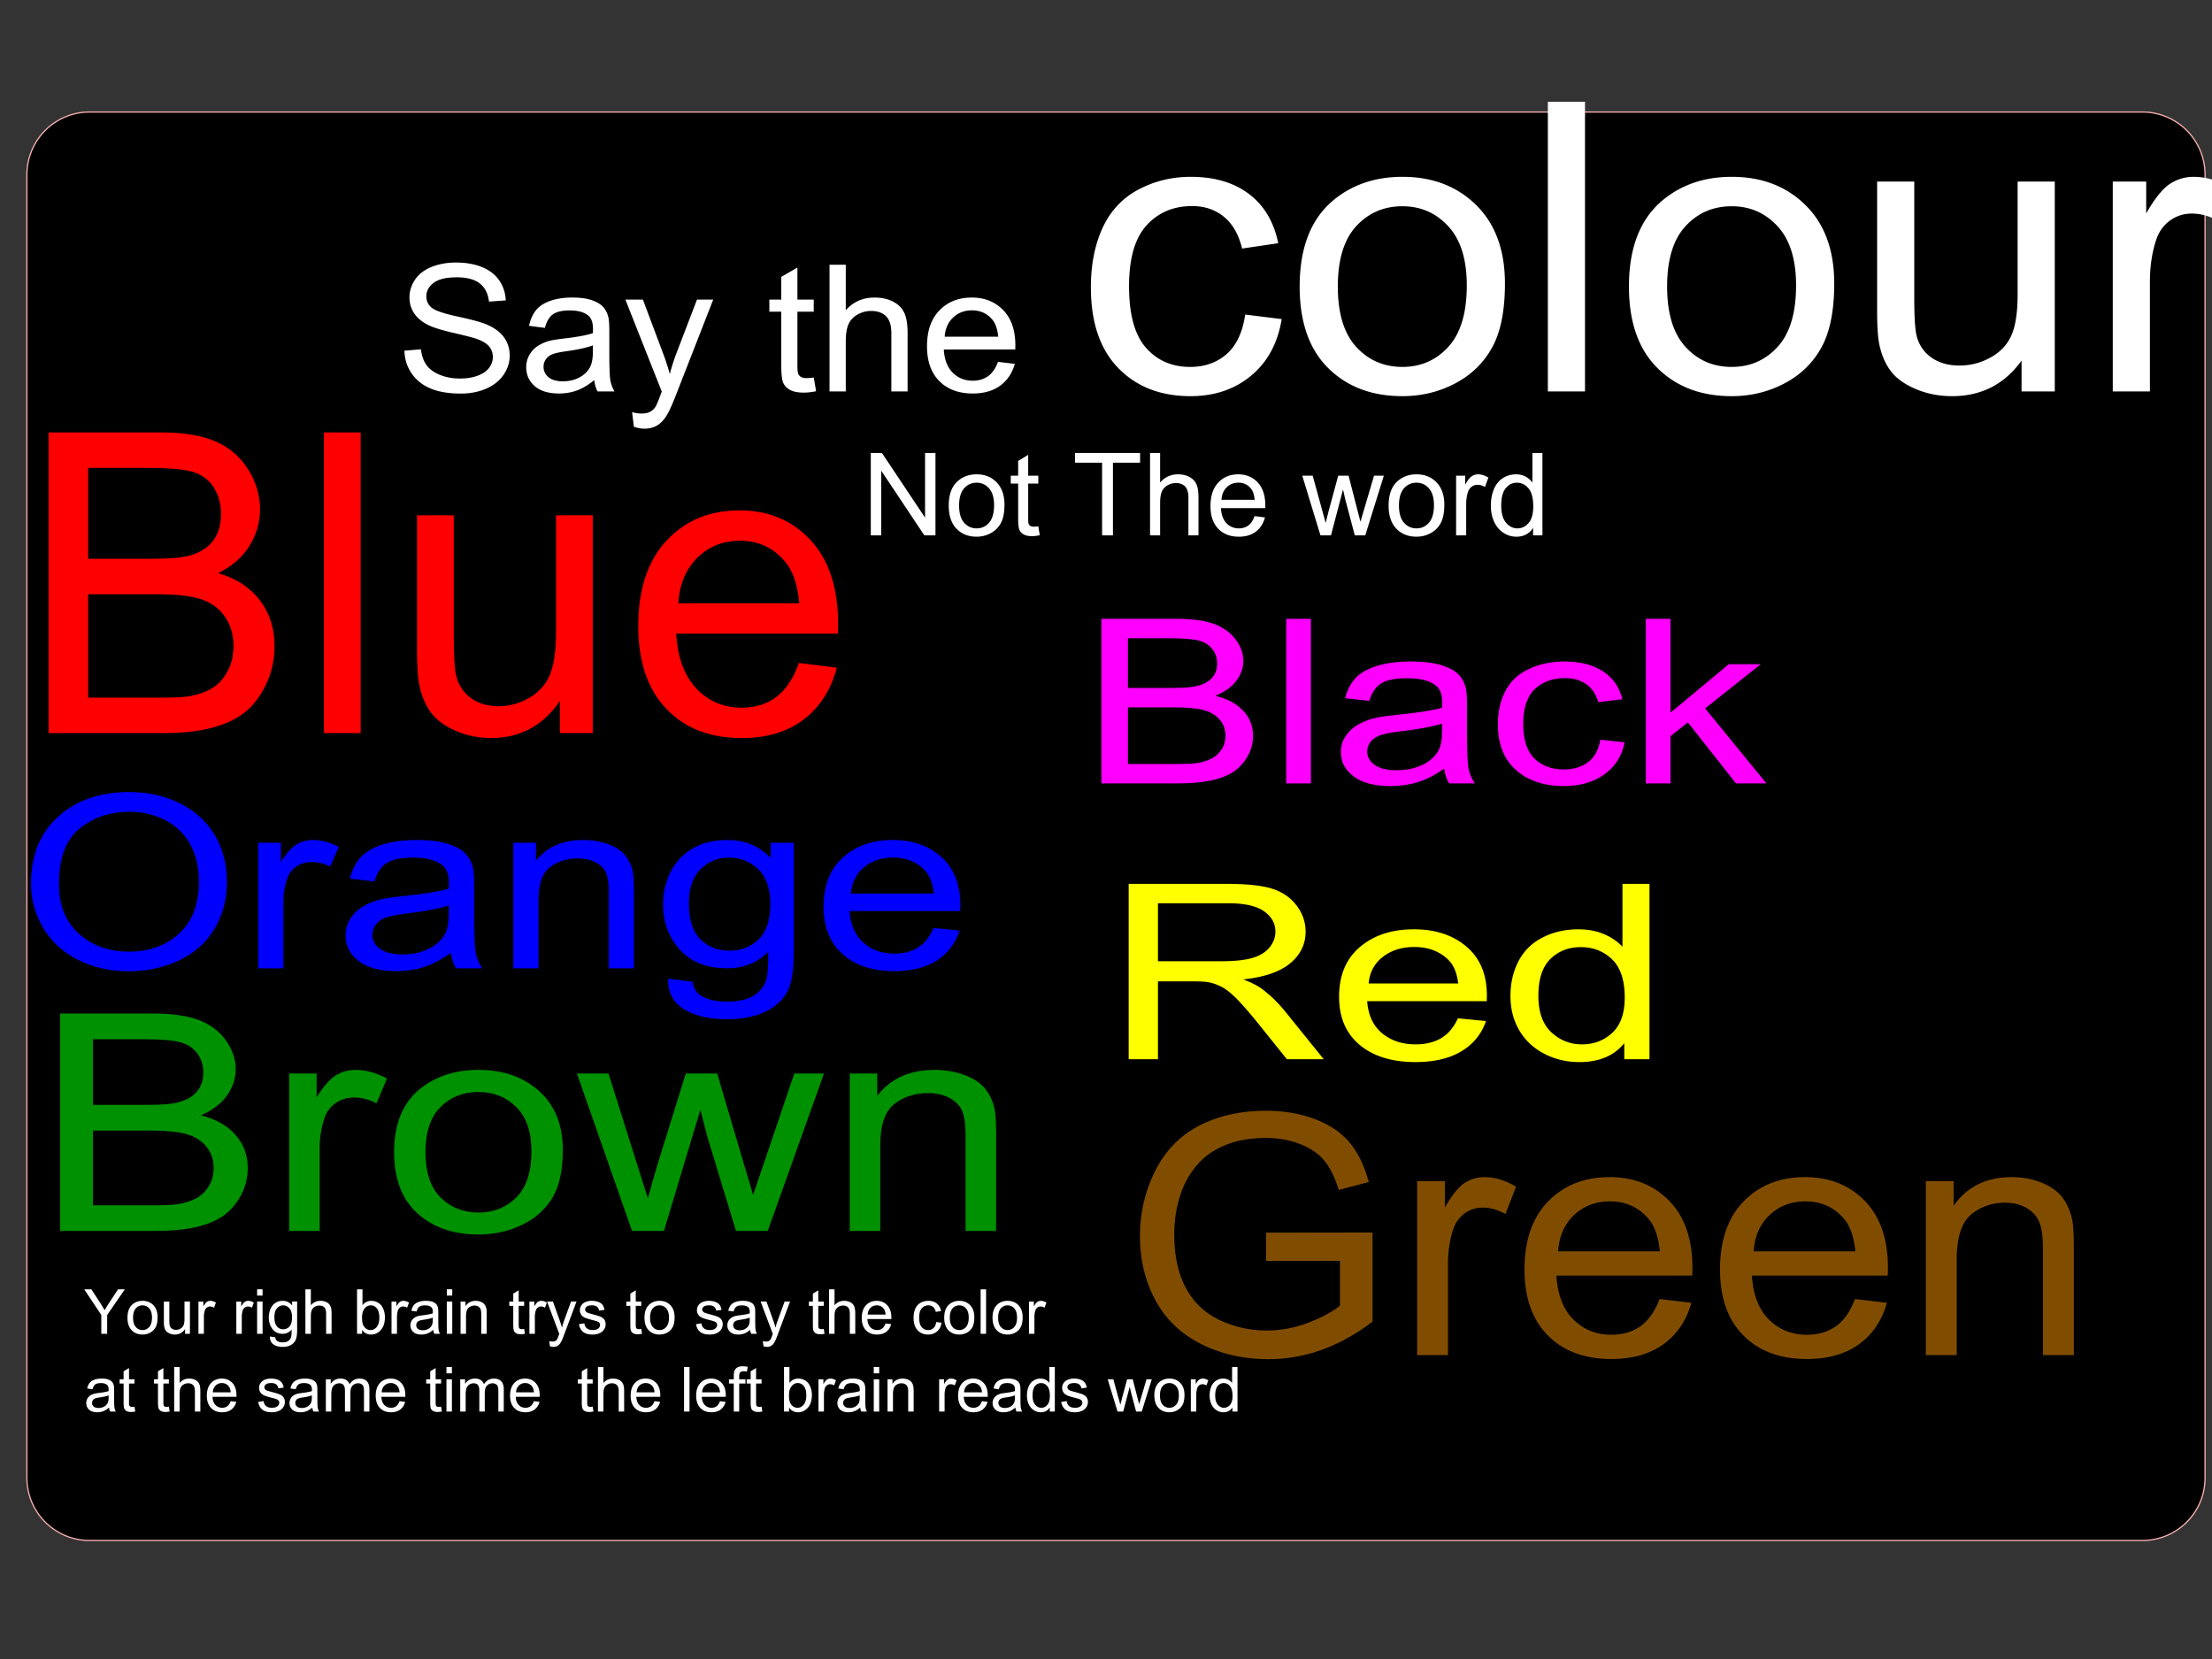
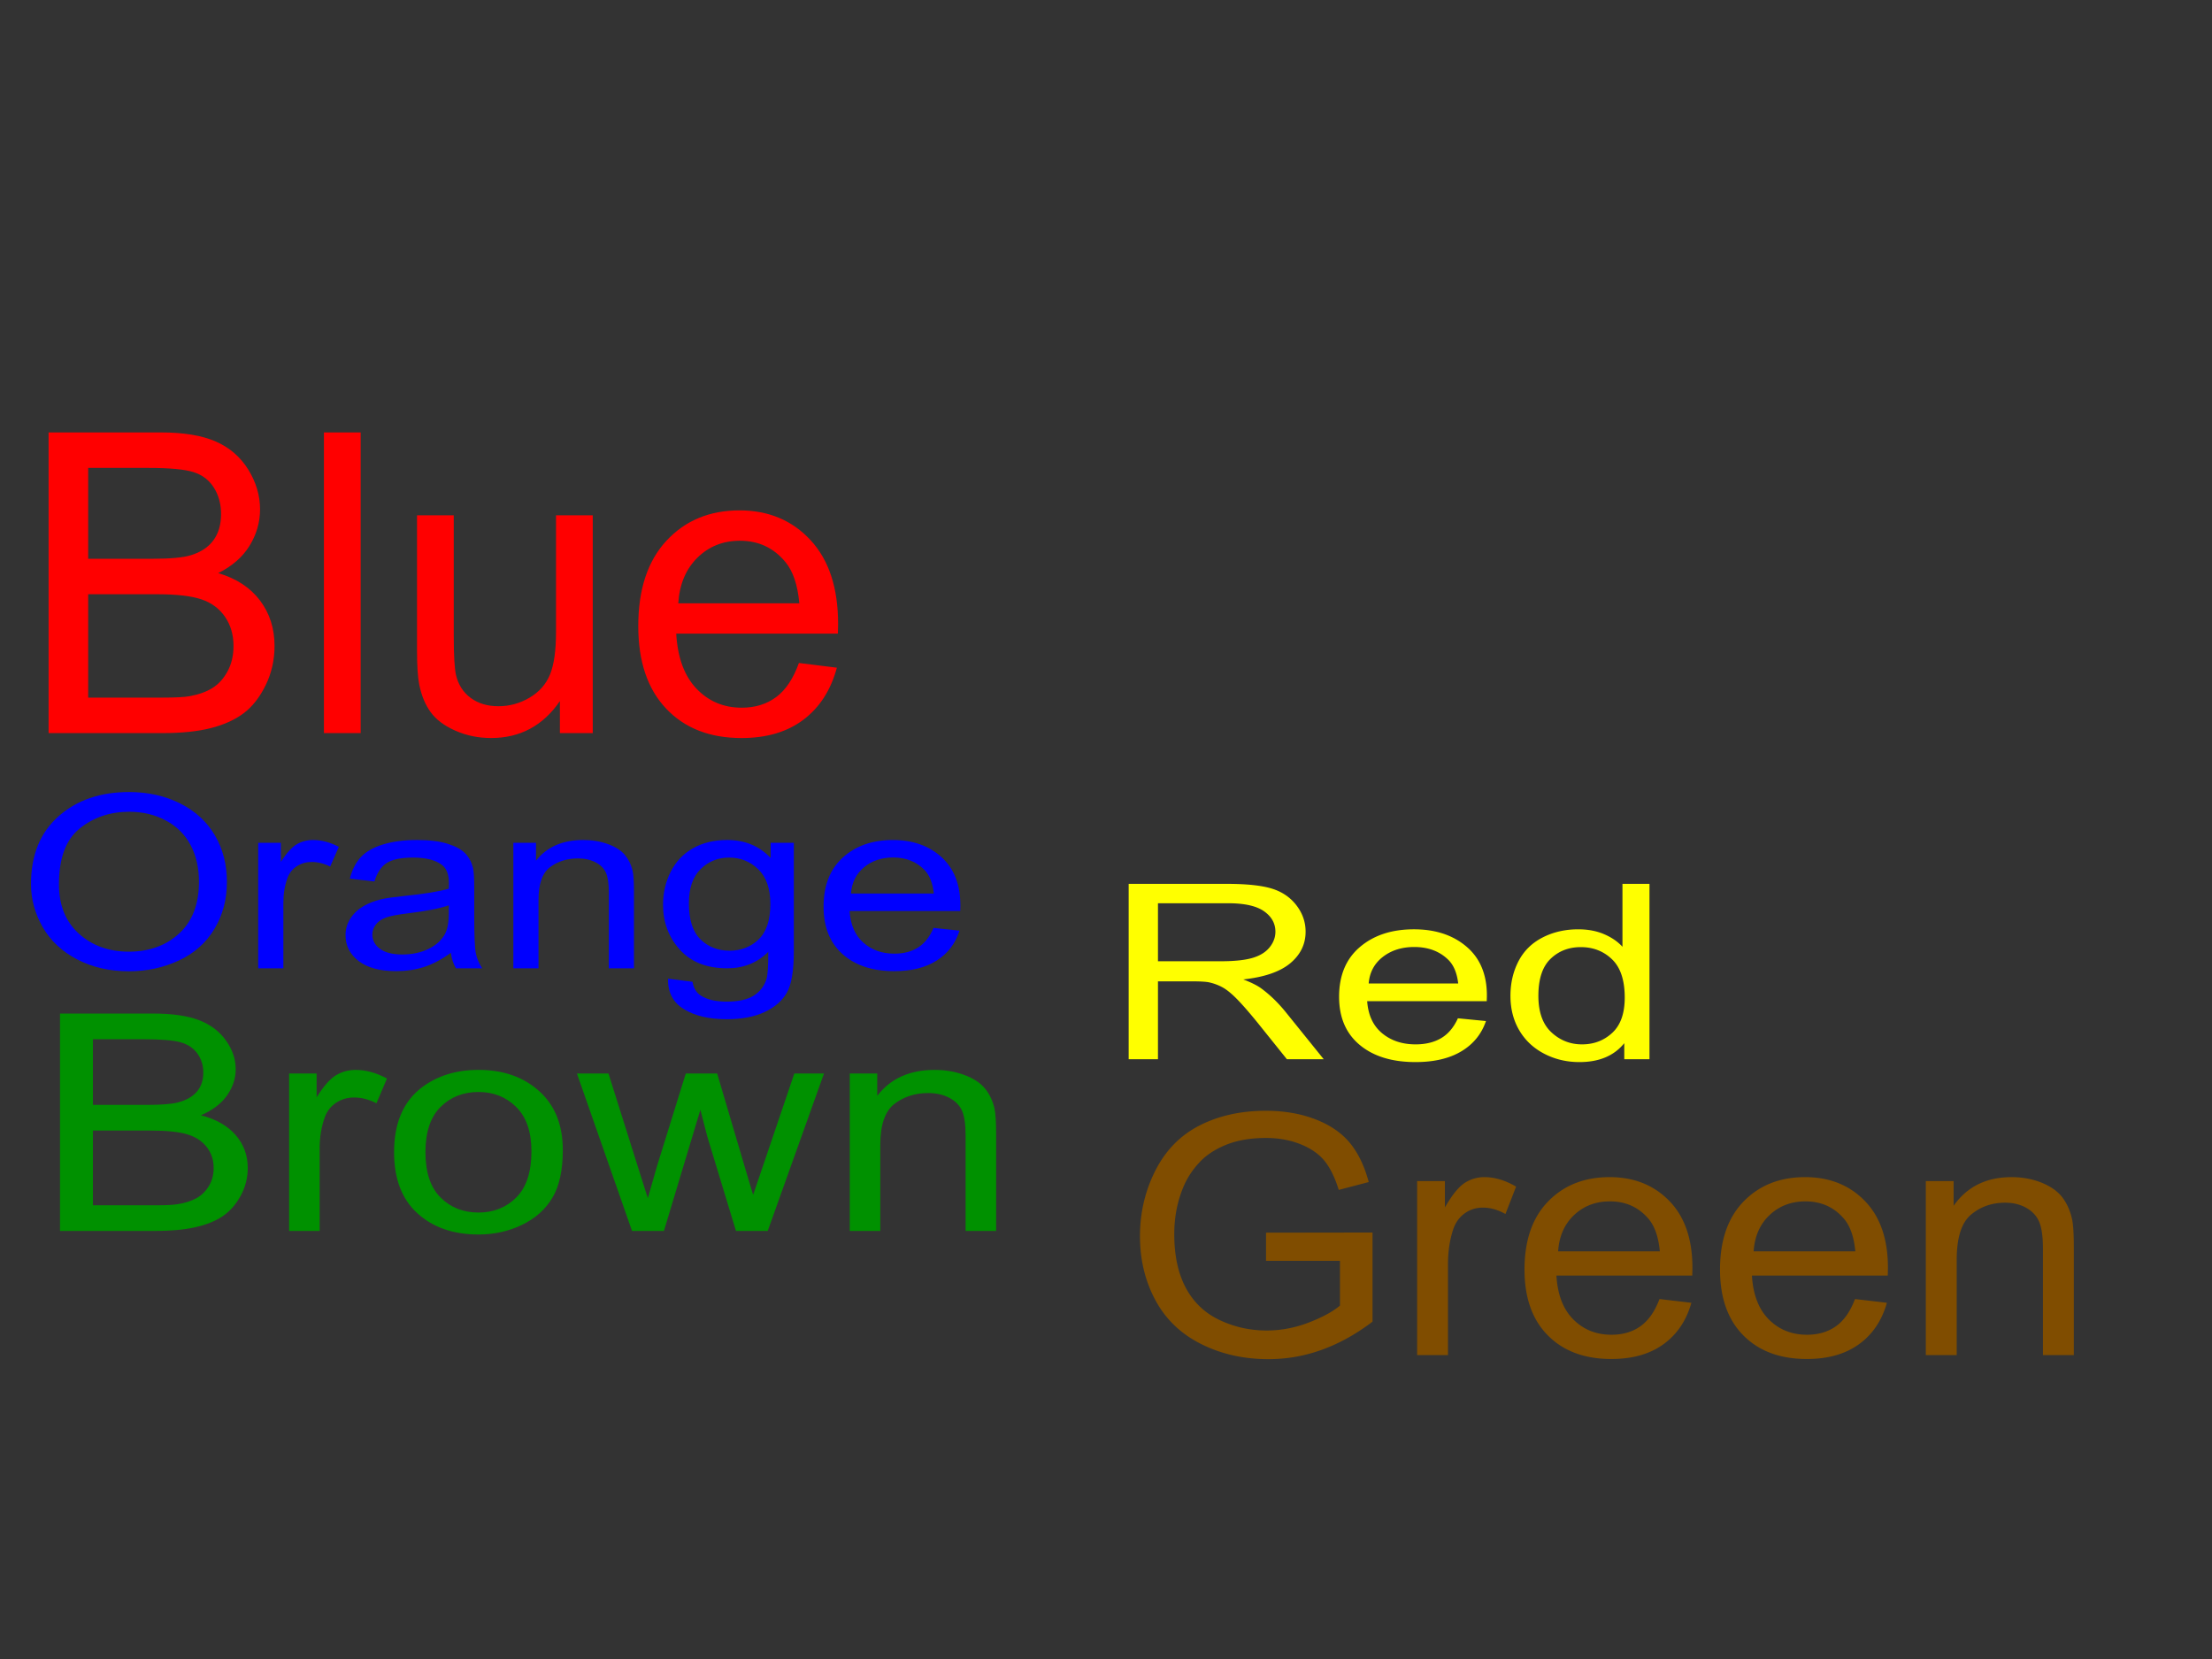
<svg xmlns="http://www.w3.org/2000/svg" viewBox="0 0 640 480">
  <rect x="0" y="0" width="640" height="480" fill="#333333" stroke="none" />
-   <path d="M25.962 32.414h593.85a18.144 18.144 0 0118.184 18.184v376.93a18.144 18.144 0 01-18.184 18.184H25.962a18.144 18.144 0 01-18.184-18.184V50.598a18.144 18.144 0 0118.184-18.184z" stroke="#f6aeae" stroke-linecap="round" stroke-width=".358" />
  <g fill="#fff">
-     <path d="M117.006 101.467l4.778-.4c.227 1.834.753 3.339 1.58 4.514.827 1.176 2.11 2.126 3.851 2.851 1.741.725 3.7 1.088 5.875 1.088 1.932 0 3.638-.275 5.118-.825s2.58-1.305 3.303-2.263c.722-.96 1.083-2.005 1.083-3.139 0-1.15-.348-2.155-1.044-3.013-.696-.859-1.845-1.58-3.447-2.164-1.027-.383-3.298-.98-6.814-1.788s-5.98-1.571-7.39-2.288c-1.827-.917-3.19-2.055-4.086-3.413-.896-1.36-1.345-2.88-1.345-4.564 0-1.85.549-3.58 1.645-5.19 1.097-1.608 2.698-2.83 4.805-3.663 2.106-.834 4.447-1.25 7.023-1.25 2.838 0 5.34.437 7.507 1.312 2.167.876 3.834 2.164 5 3.864 1.166 1.7 1.793 3.626 1.88 5.777l-4.857.35c-.26-2.317-1.144-4.068-2.65-5.252-1.505-1.183-3.73-1.775-6.67-1.775-3.064 0-5.297.537-6.698 1.613s-2.102 2.371-2.102 3.889c0 1.317.496 2.4 1.488 3.25.975.85 3.52 1.722 7.637 2.614 4.117.892 6.941 1.671 8.473 2.338 2.228.984 3.873 2.23 4.935 3.739 1.062 1.509 1.593 3.247 1.593 5.214 0 1.95-.583 3.789-1.75 5.514s-2.841 3.068-5.026 4.026c-2.184.959-4.643 1.438-7.376 1.438-3.464 0-6.367-.483-8.708-1.45s-4.177-2.422-5.509-4.364-2.032-4.139-2.102-6.59zM171.938 109.972c-1.74 1.417-3.416 2.417-5.026 3.001-1.61.584-3.338.875-5.183.875-3.046 0-5.387-.712-7.023-2.138s-2.455-3.247-2.455-5.464c0-1.3.31-2.488.927-3.564s1.427-1.938 2.428-2.588c1.001-.65 2.128-1.142 3.382-1.476.922-.233 2.315-.458 4.177-.675 3.795-.433 6.589-.95 8.382-1.55.017-.617.026-1.009.026-1.176 0-1.834-.444-3.126-1.332-3.876-1.201-1.017-2.985-1.525-5.352-1.525-2.211 0-3.843.37-4.896 1.113-1.053.742-1.832 2.054-2.337 3.938l-4.595-.6c.417-1.884 1.105-3.405 2.062-4.564.958-1.159 2.342-2.05 4.152-2.676 1.81-.625 3.908-.937 6.292-.938 2.368 0 4.291.267 5.77.8 1.48.534 2.568 1.205 3.265 2.014.696.808 1.183 1.83 1.462 3.063.156.767.235 2.151.235 4.152v6.002c0 4.184.1 6.83.3 7.94a9.744 9.744 0 001.188 3.188h-4.909c-.487-.934-.8-2.026-.94-3.276zm-.391-10.053c-1.706.667-4.265 1.234-7.677 1.7-1.932.268-3.298.568-4.099.901-.8.333-1.419.821-1.854 1.463a3.726 3.726 0 00-.653 2.138c0 1.2.475 2.2 1.423 3.001.949.8 2.337 1.2 4.165 1.2 1.81 0 3.42-.379 4.83-1.137 1.41-.759 2.446-1.797 3.107-3.114.505-1.017.758-2.517.758-4.501zM183.403 123.478l-.522-4.227c1.027.267 1.923.4 2.689.4 1.044 0 1.88-.166 2.507-.5.626-.333 1.14-.8 1.54-1.4.296-.45.775-1.567 1.436-3.351.087-.25.226-.617.418-1.1l-10.523-26.61h5.066l5.77 15.38a66.183 66.183 0 012.01 6.152 58.689 58.689 0 011.933-6.052l5.927-15.48h4.7L195.806 113.7c-1.132 2.917-2.01 4.926-2.638 6.027-.835 1.483-1.793 2.571-2.872 3.263-1.079.692-2.367 1.038-3.864 1.038-.905 0-1.915-.183-3.029-.55zM235.443 109.218l.679 3.977c-1.323.266-2.507.4-3.55.4-1.707 0-3.03-.259-3.97-.775-.94-.517-1.601-1.197-1.984-2.039-.383-.841-.574-2.613-.574-5.314v-15.28h-3.447v-3.5h3.447v-6.578l4.673-2.7v9.277h4.726v3.502h-4.726v15.53c0 1.284.083 2.109.248 2.476.166.366.435.658.81.875.374.217.91.325 1.605.325.523 0 1.21-.058 2.063-.175zM240.01 113.25V76.59h4.7v13.154c2.194-2.434 4.961-3.651 8.304-3.651 2.054 0 3.838.388 5.352 1.163 1.515.775 2.598 1.846 3.25 3.213.654 1.367.98 3.351.98 5.952v16.83h-4.7V96.42c0-2.25-.509-3.888-1.527-4.914s-2.46-1.538-4.322-1.538c-1.392 0-2.702.346-3.93 1.038s-2.101 1.63-2.623 2.813c-.522 1.184-.784 2.818-.784 4.902v14.53zM288.76 104.697l4.857.575c-.766 2.718-2.184 4.827-4.256 6.327-2.071 1.5-4.717 2.25-7.937 2.25-4.056 0-7.272-1.195-9.648-3.588s-3.564-5.747-3.564-10.065c0-4.468 1.2-7.936 3.603-10.403s5.518-3.702 9.347-3.702c3.708 0 6.737 1.21 9.087 3.627 2.35 2.417 3.525 5.818 3.525 10.203 0 .267-.01.667-.026 1.2h-20.68c.174 2.918 1.036 5.152 2.585 6.703 1.55 1.55 3.482 2.325 5.797 2.325 1.723 0 3.194-.433 4.412-1.3 1.219-.867 2.185-2.251 2.899-4.152zm-15.43-7.277h15.483c-.21-2.234-.8-3.91-1.776-5.027-1.497-1.734-3.438-2.6-5.822-2.6-2.159 0-3.973.691-5.444 2.075-1.471 1.384-2.285 3.234-2.442 5.552zM360.276 91.009l10.566 1.315c-1.154 6.975-4.11 12.434-8.865 16.38-4.755 3.944-10.596 5.917-17.52 5.917-8.675 0-15.65-2.716-20.922-8.147-5.273-5.432-7.91-13.217-7.91-23.356 0-6.556 1.135-12.292 3.403-17.209 2.269-4.917 5.721-8.604 10.357-11.063 4.637-2.458 9.68-3.687 15.133-3.687 6.885 0 12.516 1.667 16.894 5.002 4.377 3.336 7.183 8.071 8.416 14.208l-10.447 1.543c-.994-4.078-2.755-7.146-5.282-9.205-2.528-2.058-5.582-3.087-9.163-3.087-5.413 0-9.81 1.858-13.193 5.574-3.383 3.717-5.074 9.596-5.074 17.639 0 8.156 1.632 14.084 4.895 17.781 3.263 3.697 7.521 5.546 12.775 5.546 4.218 0 7.74-1.239 10.565-3.716 2.825-2.478 4.616-6.29 5.372-11.435zM376.033 82.89c0-11.244 3.263-19.573 9.79-24.986 5.451-4.497 12.097-6.746 19.937-6.746 8.715 0 15.839 2.735 21.37 8.204 5.531 5.47 8.297 13.026 8.297 22.67 0 7.814-1.224 13.96-3.671 18.439-2.448 4.479-6.01 7.957-10.685 10.434-4.676 2.478-9.78 3.717-15.312 3.717-8.874 0-16.047-2.726-21.519-8.176-5.472-5.45-8.208-13.302-8.208-23.556zm11.043 0c0 7.775 1.771 13.597 5.313 17.466 3.542 3.868 7.999 5.803 13.371 5.803 5.333 0 9.77-1.944 13.312-5.832s5.313-9.815 5.313-17.781c0-7.509-1.78-13.197-5.343-17.066-3.561-3.869-7.989-5.803-13.28-5.803-5.373 0-9.83 1.925-13.372 5.774-3.542 3.85-5.313 9.663-5.313 17.438zM447.845 113.25V29.435h10.745v83.817zM471.305 82.89c0-11.244 3.263-19.573 9.79-24.986 5.452-4.497 12.098-6.746 19.937-6.746 8.716 0 15.84 2.735 21.37 8.204 5.532 5.47 8.298 13.026 8.298 22.67 0 7.814-1.224 13.96-3.671 18.439-2.448 4.479-6.01 7.957-10.685 10.434-4.676 2.478-9.78 3.717-15.312 3.717-8.875 0-16.047-2.726-21.52-8.176-5.471-5.45-8.207-13.302-8.207-23.556zm11.044 0c0 7.775 1.77 13.597 5.313 17.466 3.541 3.868 7.999 5.803 13.37 5.803 5.333 0 9.77-1.944 13.313-5.832 3.542-3.888 5.313-9.815 5.313-17.781 0-7.509-1.781-13.197-5.343-17.066-3.562-3.869-7.989-5.803-13.281-5.803-5.373 0-9.83 1.925-13.372 5.774-3.541 3.85-5.312 9.663-5.312 17.438zM584.899 113.25v-8.919c-4.935 6.861-11.64 10.292-20.117 10.292-3.741 0-7.233-.686-10.477-2.058-3.243-1.372-5.651-3.097-7.223-5.174-1.572-2.078-2.676-4.622-3.313-7.633-.438-2.02-.656-5.222-.656-9.605v-37.62h10.745v33.675c0 5.374.219 8.995.656 10.863.677 2.706 2.11 4.831 4.298 6.375 2.19 1.543 4.895 2.315 8.119 2.315 3.223 0 6.248-.79 9.073-2.372 2.826-1.582 4.826-3.736 6-6.461s1.76-6.68 1.76-11.863V52.533h10.746v60.718zM611.292 113.25V52.534h9.67v9.204c2.468-4.306 4.746-7.146 6.835-8.518 2.09-1.372 4.388-2.059 6.895-2.059 3.621 0 7.302 1.106 11.043 3.317l-3.7 9.548c-2.627-1.487-5.254-2.23-7.88-2.23-2.348 0-4.457.676-6.328 2.03-1.87 1.353-3.203 3.23-4 5.631-1.193 3.66-1.79 7.661-1.79 12.006v31.789z" />
-   </g>
+     </g>
  <g fill="red">
    <path d="M14.057 212.108v-86.995h32.48c6.615 0 11.92.88 15.916 2.64 3.996 1.76 7.126 4.47 9.39 8.13 2.264 3.66 3.395 7.487 3.396 11.483 0 3.718-1.005 7.22-3.012 10.503-2.008 3.283-5.04 5.934-9.095 7.952 5.236 1.543 9.262 4.173 12.077 7.892 2.815 3.719 4.222 8.11 4.222 13.174 0 4.075-.856 7.862-2.569 11.364-1.713 3.501-3.829 6.201-6.348 8.1-2.52 1.899-5.68 3.333-9.479 4.302-3.8.97-8.455 1.454-13.967 1.454zm11.457-50.44h18.72c5.079 0 8.72-.337 10.926-1.01 2.913-.87 5.108-2.314 6.584-4.332 1.477-2.017 2.215-4.55 2.215-7.596 0-2.887-.689-5.43-2.067-7.625-1.378-2.196-3.347-3.699-5.906-4.51-2.559-.81-6.949-1.216-13.17-1.216H25.514zm0 40.173h21.555c3.701 0 6.3-.138 7.796-.415 2.638-.475 4.842-1.266 6.614-2.374 1.772-1.107 3.228-2.72 4.37-4.836 1.142-2.117 1.713-4.56 1.713-7.329 0-3.244-.827-6.063-2.48-8.456-1.654-2.394-3.948-4.075-6.88-5.044-2.934-.97-7.156-1.454-12.668-1.454h-20.02zM93.723 212.108v-86.995h10.63v86.995zM161.995 212.108v-9.258c-4.882 7.122-11.516 10.682-19.901 10.682-3.701 0-7.156-.712-10.365-2.136-3.209-1.424-5.59-3.215-7.146-5.37s-2.647-4.798-3.277-7.923c-.433-2.097-.65-5.42-.65-9.97v-39.047h10.63v34.953c0 5.578.217 9.336.65 11.275.67 2.809 2.086 5.014 4.252 6.616 2.165 1.603 4.842 2.404 8.031 2.404 3.19 0 6.182-.821 8.977-2.463 2.795-1.642 4.774-3.877 5.935-6.706 1.162-2.828 1.742-6.933 1.742-12.313v-33.766h10.63v63.021zM231.147 191.82l10.984 1.364c-1.732 6.449-4.94 11.454-9.626 15.014-4.685 3.56-10.669 5.34-17.953 5.34-9.174 0-16.447-2.838-21.821-8.515-5.374-5.677-8.061-13.638-8.061-23.885 0-10.602 2.716-18.831 8.15-24.686s12.48-8.783 21.142-8.783c8.386 0 15.237 2.869 20.552 8.605 5.315 5.736 7.972 13.807 7.973 24.212 0 .633-.02 1.582-.06 2.848h-46.772c.394 6.924 2.343 12.225 5.847 15.904 3.504 3.68 7.874 5.52 13.11 5.52 3.898 0 7.225-1.03 9.98-3.087 2.757-2.057 4.942-5.34 6.556-9.85zm-34.902-17.27h35.02c-.472-5.3-1.81-9.276-4.015-11.927-3.386-4.114-7.776-6.171-13.17-6.171-4.882 0-8.986 1.642-12.313 4.925-3.327 3.284-5.168 7.675-5.522 13.174z" />
  </g>
  <g fill="#ff0">
    <path d="M326.561 306.463v-50.735h28.39c5.708 0 10.046.456 13.016 1.367 2.97.911 5.344 2.52 7.12 4.828 1.776 2.307 2.664 4.857 2.664 7.648 0 3.6-1.47 6.633-4.411 9.102-2.941 2.469-7.484 4.037-13.627 4.706 2.242.854 3.945 1.696 5.11 2.527 2.475 1.8 4.819 4.049 7.032 6.748l11.138 13.809h-10.658l-8.473-10.555c-2.475-3.046-4.513-5.376-6.115-6.99-1.601-1.616-3.035-2.746-4.302-3.393a14.595 14.595 0 00-3.865-1.35c-.961-.16-2.534-.241-4.717-.241h-9.828v22.529zm8.474-28.344h18.213c3.873 0 6.901-.317 9.085-.951 2.184-.635 3.843-1.65 4.98-3.046 1.135-1.396 1.702-2.913 1.703-4.55 0-2.4-1.1-4.373-3.298-5.919-2.199-1.545-5.67-2.318-10.417-2.318h-20.266zM421.814 294.624l8.124.796c-1.281 3.76-3.654 6.68-7.12 8.756-3.464 2.076-7.89 3.115-13.277 3.115-6.784 0-12.164-1.656-16.138-4.967-3.975-3.31-5.962-7.954-5.962-13.93 0-6.182 2.009-10.982 6.027-14.396 4.019-3.415 9.23-5.122 15.637-5.122 6.202 0 11.269 1.673 15.2 5.018 3.93 3.345 5.896 8.052 5.896 14.12 0 .37-.015.923-.044 1.661h-34.592c.292 4.038 1.733 7.13 4.325 9.275 2.591 2.146 5.823 3.219 9.696 3.219 2.882 0 5.343-.6 7.381-1.8 2.038-1.2 3.655-3.114 4.848-5.745zm-25.813-10.07h25.9c-.35-3.092-1.34-5.411-2.97-6.957-2.504-2.4-5.751-3.6-9.74-3.6-3.61 0-6.647.958-9.107 2.873-2.46 1.915-3.822 4.476-4.084 7.683zM469.952 306.463v-4.638c-2.941 3.646-7.265 5.468-12.972 5.469-3.698 0-7.098-.808-10.199-2.423s-5.503-3.87-7.206-6.766-2.555-6.223-2.555-9.984c0-3.669.771-6.997 2.315-9.985 1.543-2.988 3.858-5.278 6.944-6.87 3.087-1.592 6.537-2.388 10.352-2.388 2.795 0 5.285.468 7.468 1.402 2.184.934 3.96 2.151 5.33 3.651v-18.204h7.817v50.735zm-24.85-18.346c0 4.707 1.252 8.225 3.757 10.555 2.504 2.33 5.46 3.496 8.866 3.496 3.436 0 6.355-1.113 8.757-3.34 2.402-2.226 3.603-5.624 3.604-10.192 0-5.03-1.223-8.721-3.67-11.074-2.445-2.353-5.459-3.53-9.04-3.53-3.495 0-6.414 1.13-8.758 3.392-2.344 2.26-3.516 5.825-3.516 10.694z" />
  </g>
  <g fill="#00f">
    <path d="M8.969 255.755c0-8.318 2.641-14.83 7.924-19.537s12.102-7.059 20.458-7.059c5.472 0 10.404 1.105 14.798 3.316 4.393 2.21 7.742 5.293 10.047 9.247 2.304 3.954 3.456 8.438 3.456 13.451 0 5.083-1.213 9.63-3.638 13.64-2.426 4.012-5.863 7.048-10.31 9.11-4.447 2.063-9.245 3.095-14.393 3.095-5.58 0-10.566-1.14-14.959-3.419-4.393-2.279-7.722-5.39-9.986-9.332-2.266-3.945-3.398-8.12-3.398-12.515zm8.086.103c0 6.04 1.92 10.797 5.761 14.272 3.84 3.475 8.659 5.213 14.454 5.213 5.903 0 10.761-1.755 14.575-5.265s5.72-8.489 5.72-14.938c0-4.08-.815-7.64-2.445-10.683-1.631-3.043-4.017-5.401-7.157-7.076-3.14-1.675-6.664-2.513-10.572-2.513-5.552 0-10.33 1.613-14.332 4.837-4.003 3.225-6.004 8.61-6.004 16.152zM74.708 280.16v-36.305h6.55v5.504c1.67-2.576 3.214-4.273 4.629-5.094 1.415-.82 2.972-1.23 4.67-1.23 2.452 0 4.946.66 7.48 1.982l-2.508 5.71c-1.779-.89-3.557-1.334-5.336-1.334-1.59 0-3.02.404-4.286 1.213-1.267.81-2.17 1.932-2.709 3.368-.809 2.188-1.213 4.58-1.213 7.179v19.006zM130.456 275.681c-2.695 1.937-5.29 3.305-7.782 4.102-2.494.798-5.169 1.197-8.026 1.197-4.716 0-8.342-.974-10.876-2.923-2.533-1.948-3.8-4.438-3.8-7.47 0-1.777.478-3.4 1.435-4.87.957-1.47 2.21-2.65 3.76-3.539 1.55-.889 3.295-1.56 5.236-2.017 1.428-.319 3.585-.626 6.469-.923 5.875-.592 10.202-1.299 12.978-2.12.027-.842.04-1.378.04-1.606 0-2.507-.687-4.273-2.062-5.298-1.86-1.39-4.622-2.086-8.288-2.086-3.423 0-5.95.507-7.58 1.521-1.631 1.015-2.837 2.81-3.619 5.385l-7.116-.82c.647-2.576 1.712-4.656 3.194-6.24 1.483-1.583 3.626-2.803 6.429-3.657 2.803-.855 6.05-1.282 9.743-1.282 3.666 0 6.644.364 8.935 1.094 2.292.73 3.976 1.646 5.054 2.752 1.078 1.105 1.833 2.501 2.264 4.187.243 1.049.364 2.94.364 5.675v8.205c0 5.72.155 9.338.465 10.854.31 1.515.923 2.968 1.84 4.358h-7.601c-.755-1.276-1.24-2.769-1.456-4.478zm-.606-13.742c-2.641.912-6.604 1.687-11.886 2.325-2.992.364-5.108.774-6.348 1.23-1.24.456-2.197 1.123-2.87 2-.674.878-1.011 1.852-1.011 2.923 0 1.64.734 3.008 2.203 4.102 1.47 1.094 3.619 1.641 6.449 1.641 2.803 0 5.296-.518 7.48-1.555 2.182-1.037 3.786-2.456 4.81-4.256.782-1.39 1.173-3.442 1.173-6.154zM148.53 280.16v-36.305h6.55v5.162c3.154-3.988 7.71-5.983 13.666-5.983 2.587 0 4.966.394 7.136 1.18 2.17.786 3.793 1.817 4.872 3.093 1.078 1.277 1.832 2.792 2.264 4.547.27 1.14.404 3.134.404 5.982v22.324h-7.277v-22.084c0-2.506-.284-4.38-.85-5.623-.566-1.242-1.57-2.233-3.012-2.974-1.442-.74-3.133-1.111-5.074-1.111-3.1 0-5.774.832-8.025 2.495-2.25 1.664-3.376 4.82-3.376 9.47v19.827zM193.292 283.166l7.076.889c.296 1.846 1.118 3.19 2.466 4.034 1.806 1.14 4.272 1.709 7.398 1.709 3.37 0 5.97-.57 7.803-1.71 1.833-1.139 3.073-2.734 3.72-4.785.377-1.254.553-3.886.526-7.897-3.18 3.168-7.143 4.752-11.887 4.752-5.902 0-10.471-1.8-13.705-5.401s-4.852-7.92-4.852-12.956c0-3.464.741-6.66 2.224-9.59 1.482-2.928 3.631-5.19 6.448-6.785s6.125-2.393 9.926-2.393c5.067 0 9.245 1.732 12.533 5.196v-4.375h6.712v31.381c0 5.652-.681 9.657-2.042 12.016-1.361 2.36-3.518 4.222-6.469 5.59-2.951 1.367-6.583 2.05-10.896 2.05-5.12 0-9.258-.974-12.411-2.922-3.154-1.949-4.677-4.883-4.569-8.803zm6.024-21.81c0 4.763 1.119 8.239 3.356 10.427s5.04 3.281 8.41 3.281c3.342 0 6.145-1.088 8.409-3.264s3.396-5.59 3.396-10.24c0-4.443-1.166-7.793-3.497-10.05-2.332-2.256-5.142-3.384-8.43-3.384-3.234 0-5.983 1.111-8.247 3.333s-3.397 5.521-3.397 9.897zM270.102 268.472l7.52.787c-1.186 3.714-3.382 6.597-6.59 8.648-3.207 2.051-7.304 3.077-12.29 3.077-6.28 0-11.26-1.635-14.94-4.906-3.679-3.27-5.518-7.856-5.518-13.76 0-6.107 1.86-10.847 5.579-14.22 3.72-3.373 8.544-5.06 14.473-5.06 5.742 0 10.431 1.652 14.07 4.957 3.64 3.304 5.459 7.954 5.459 13.947 0 .365-.014.912-.04 1.641h-32.021c.27 3.988 1.604 7.042 4.002 9.162 2.4 2.12 5.391 3.179 8.976 3.179 2.668 0 4.946-.593 6.832-1.778s3.383-3.076 4.488-5.675zm-23.894-9.947h23.975c-.324-3.054-1.24-5.344-2.75-6.871-2.317-2.37-5.323-3.556-9.015-3.556-3.342 0-6.152.946-8.43 2.838-2.277 1.891-3.538 4.421-3.78 7.589z" />
  </g>
  <g fill="#804d00">
    <path d="M366.3 364.805v-8.154l30.816-.047v25.788c-4.73 3.603-9.61 6.313-14.638 8.13a45.223 45.223 0 01-15.483 2.726c-7.145 0-13.638-1.461-19.477-4.385-5.839-2.923-10.247-7.15-13.224-12.68-2.977-5.531-4.466-11.71-4.466-18.536 0-6.763 1.48-13.076 4.441-18.938s7.22-10.216 12.777-13.06c5.558-2.844 11.96-4.266 19.204-4.267 5.26 0 10.015.814 14.266 2.442 4.251 1.627 7.584 3.895 9.999 6.802 2.415 2.908 4.25 6.7 5.508 11.377l-8.684 2.276c-1.092-3.54-2.448-6.32-4.069-8.343s-3.937-3.643-6.947-4.86c-3.01-1.216-6.352-1.825-10.024-1.825-4.4 0-8.204.64-11.412 1.92-3.21 1.28-5.798 2.963-7.766 5.049-1.969 2.086-3.499 4.377-4.59 6.874-1.853 4.298-2.78 8.96-2.78 13.984 0 6.195 1.117 11.377 3.35 15.55 2.233 4.172 5.484 7.269 9.751 9.291 4.268 2.023 8.8 3.034 13.597 3.034 4.168 0 8.237-.766 12.207-2.299 3.97-1.533 6.98-3.168 9.031-4.906v-12.942zM410.018 392.064V341.72h8.038v7.632c2.051-3.571 3.945-5.926 5.682-7.064a10.245 10.245 0 015.732-1.706c3.01 0 6.07.916 9.18 2.75l-3.077 7.916c-2.183-1.232-4.367-1.849-6.55-1.849-1.952 0-3.705.561-5.26 1.683-1.555 1.122-2.663 2.679-3.325 4.67-.992 3.034-1.488 6.352-1.488 9.954v26.358zM480.14 375.85l9.23 1.09c-1.455 5.151-4.151 9.149-8.088 11.993-3.937 2.845-8.965 4.267-15.085 4.267-7.708 0-13.82-2.268-18.335-6.803-4.516-4.535-6.774-10.895-6.774-19.08 0-8.47 2.283-15.044 6.848-19.722 4.565-4.677 10.487-7.016 17.765-7.016 7.047 0 12.802 2.292 17.27 6.874 4.465 4.583 6.698 11.03 6.698 19.342 0 .506-.016 1.264-.05 2.275h-39.3c.331 5.531 1.969 9.766 4.913 12.705s6.616 4.408 11.016 4.408c3.275 0 6.07-.821 8.386-2.465s4.151-4.266 5.508-7.869zm-29.326-13.796h29.426c-.397-4.235-1.522-7.41-3.374-9.528-2.845-3.287-6.534-4.93-11.066-4.93-4.102 0-7.551 1.311-10.347 3.934-2.795 2.623-4.342 6.131-4.64 10.524zM536.708 375.85l9.23 1.09c-1.456 5.151-4.152 9.149-8.089 11.993s-8.965 4.267-15.085 4.267c-7.708 0-13.82-2.268-18.335-6.803-4.516-4.535-6.774-10.895-6.774-19.08 0-8.47 2.283-15.044 6.848-19.722 4.565-4.677 10.487-7.016 17.765-7.016 7.046 0 12.802 2.292 17.27 6.874 4.465 4.583 6.698 11.03 6.698 19.342 0 .506-.016 1.264-.05 2.275h-39.3c.331 5.531 1.969 9.766 4.913 12.705s6.616 4.408 11.016 4.408c3.275 0 6.07-.821 8.386-2.465s4.151-4.266 5.508-7.869zm-29.327-13.796h29.426c-.397-4.235-1.521-7.41-3.374-9.528-2.845-3.287-6.534-4.93-11.066-4.93-4.102 0-7.55 1.311-10.346 3.934-2.796 2.623-4.342 6.131-4.64 10.524zM557.2 392.064V341.72h8.04v7.158c3.87-5.53 9.46-8.296 16.772-8.296 3.176 0 6.095.545 8.759 1.635 2.663 1.09 4.656 2.52 5.98 4.29 1.322 1.77 2.249 3.872 2.778 6.306.33 1.58.496 4.345.496 8.296v30.956h-8.932V361.44c0-3.477-.347-6.076-1.042-7.798-.695-1.723-1.927-3.098-3.697-4.125-1.77-1.027-3.845-1.54-6.227-1.54-3.805 0-7.088 1.153-9.85 3.46-2.763 2.307-4.144 6.684-4.144 13.132v27.495z" />
  </g>
  <g fill="#009100">
    <path d="M17.366 356.152v-62.896h26.985c5.495 0 9.903.636 13.223 1.909 3.32 1.273 5.92 3.232 7.802 5.878 1.88 2.645 2.82 5.413 2.821 8.302 0 2.688-.834 5.22-2.502 7.593-1.669 2.374-4.187 4.29-7.556 5.75 4.35 1.115 7.695 3.017 10.033 5.706 2.34 2.688 3.508 5.863 3.509 9.524 0 2.947-.712 5.685-2.135 8.216-1.423 2.532-3.18 4.484-5.274 5.857-2.094 1.373-4.719 2.41-7.875 3.11-3.157.701-7.025 1.051-11.604 1.051zm9.519-36.468h15.553c4.22 0 7.245-.244 9.077-.73 2.42-.629 4.244-1.673 5.47-3.132 1.227-1.458 1.84-3.289 1.84-5.491 0-2.088-.572-3.926-1.717-5.513-1.144-1.588-2.78-2.675-4.906-3.261-2.126-.586-5.773-.88-10.941-.88H26.885zm0 29.045h17.909c3.075 0 5.233-.1 6.476-.3 2.192-.344 4.024-.916 5.496-1.717 1.472-.8 2.682-1.966 3.63-3.496.95-1.53 1.423-3.297 1.423-5.299 0-2.345-.687-4.383-2.06-6.114-1.374-1.73-3.28-2.946-5.716-3.646-2.437-.701-5.945-1.052-10.525-1.052H26.885zM83.653 356.152v-45.564H91.6v6.907c2.028-3.232 3.9-5.363 5.618-6.392 1.718-1.03 3.606-1.545 5.667-1.545 2.977 0 6.002.83 9.077 2.489l-3.042 7.164c-2.159-1.115-4.317-1.673-6.476-1.673-1.93 0-3.664.508-5.201 1.523-1.538 1.016-2.633 2.424-3.288 4.226-.98 2.746-1.472 5.75-1.472 9.01v23.854zM114.02 333.363c0-8.437 2.682-14.687 8.046-18.749 4.481-3.375 9.944-5.062 16.388-5.062 7.163 0 13.018 2.052 17.565 6.156 4.546 4.105 6.82 9.775 6.82 17.012 0 5.863-1.006 10.476-3.018 13.836-2.012 3.361-4.94 5.971-8.783 7.83s-8.038 2.789-12.584 2.789c-7.295 0-13.19-2.045-17.688-6.135-4.498-4.09-6.747-9.982-6.747-17.676zm9.076 0c0 5.835 1.456 10.204 4.367 13.107 2.911 2.904 6.575 4.355 10.99 4.355 4.384 0 8.03-1.459 10.942-4.376 2.91-2.917 4.366-7.365 4.366-13.343 0-5.635-1.463-9.904-4.391-12.806-2.928-2.903-6.566-4.355-10.916-4.355-4.416 0-8.08 1.445-10.99 4.333-2.912 2.89-4.367 7.251-4.367 13.086zM182.867 356.152l-15.945-45.564h9.126l8.292 26.3 3.09 9.782c.132-.487 1.031-3.619 2.7-9.396l8.291-26.686h9.077l7.802 26.429 2.6 8.709 2.993-8.795 8.93-26.343h8.586l-16.289 45.564h-9.175l-8.292-27.286-2.012-7.766-10.549 35.052zM245.866 356.152v-45.564h7.948v6.478c3.827-5.005 9.355-7.508 16.585-7.508 3.14 0 6.026.494 8.66 1.48 2.633.987 4.603 2.281 5.912 3.883 1.308 1.602 2.224 3.504 2.747 5.706.327 1.43.491 3.933.491 7.508v28.016h-8.832v-27.716c0-3.146-.343-5.498-1.03-7.057-.687-1.559-1.905-2.803-3.655-3.733-1.75-.93-3.803-1.394-6.158-1.394-3.762 0-7.008 1.044-9.74 3.132-2.73 2.088-4.096 6.05-4.096 11.884v24.884z" />
  </g>
  <g fill="#f0f">
-     <path d="M318.662 226.66v-47.618h21.802c4.44 0 8 .482 10.683 1.445 2.682.964 4.783 2.447 6.303 4.45 1.52 2.003 2.28 4.098 2.28 6.285 0 2.036-.675 3.952-2.022 5.75-1.348 1.797-3.383 3.248-6.105 4.352 3.515.845 6.217 2.285 8.106 4.32 1.89 2.035 2.835 4.439 2.835 7.21 0 2.231-.575 4.304-1.725 6.22s-2.57 3.395-4.26 4.434c-1.692 1.04-3.813 1.825-6.363 2.355-2.55.53-5.675.796-9.375.796zm7.69-27.61h12.566c3.409 0 5.853-.184 7.333-.552 1.956-.476 3.43-1.267 4.42-2.37.991-1.105 1.487-2.491 1.487-4.158 0-1.581-.463-2.972-1.388-4.174-.925-1.202-2.246-2.025-3.964-2.469-1.717-.444-4.664-.666-8.84-.666h-11.614zm0 21.99h14.468c2.484 0 4.228-.076 5.233-.227 1.77-.26 3.25-.693 4.44-1.3 1.188-.606 2.166-1.488 2.933-2.647.766-1.158 1.15-2.495 1.15-4.011 0-1.776-.556-3.319-1.666-4.629-1.11-1.31-2.649-2.23-4.618-2.76-1.969-.53-4.803-.796-8.503-.796h-13.437zM372.14 226.66v-47.618h7.136v47.618zM417.842 222.405c-2.643 1.84-5.187 3.14-7.631 3.898s-5.067 1.137-7.869 1.137c-4.624 0-8.179-.926-10.663-2.777-2.484-1.852-3.726-4.217-3.726-7.097 0-1.69.47-3.232 1.407-4.629.938-1.397 2.167-2.517 3.687-3.362 1.52-.844 3.23-1.483 5.133-1.916 1.4-.303 3.515-.596 6.343-.877 5.76-.563 10.002-1.234 12.724-2.014.026-.801.04-1.31.04-1.527 0-2.381-.675-4.06-2.022-5.034-1.824-1.321-4.533-1.981-8.127-1.981-3.356 0-5.833.481-7.432 1.445-1.599.964-2.782 2.669-3.548 5.116l-6.976-.78c.634-2.447 1.678-4.423 3.131-5.928 1.454-1.504 3.554-2.663 6.303-3.475 2.748-.812 5.933-1.218 9.553-1.218 3.594 0 6.514.346 8.76 1.04 2.247.692 3.899 1.564 4.956 2.614 1.057 1.05 1.797 2.377 2.22 3.979.237.996.356 2.793.356 5.392v7.795c0 5.435.152 8.873.456 10.313.304 1.44.905 2.82 1.804 4.141h-7.453c-.74-1.212-1.215-2.63-1.427-4.255zm-.597-13.062c-2.59.866-6.474 1.603-11.654 2.209-2.934.346-5.008.736-6.224 1.17-1.215.432-2.154 1.066-2.814 1.9-.661.833-.991 1.759-.991 2.777 0 1.559.72 2.858 2.16 3.897s3.548 1.56 6.323 1.56c2.748 0 5.192-.493 7.333-1.478 2.14-.986 3.713-2.334 4.717-4.044.767-1.321 1.15-3.27 1.15-5.847zM463.035 214.023l7.016.747c-.766 3.963-2.728 7.065-5.886 9.306-3.158 2.24-7.036 3.361-11.635 3.361-5.76 0-10.392-1.542-13.894-4.628s-5.252-7.509-5.252-13.268c0-3.725.753-6.984 2.26-9.777 1.506-2.794 3.798-4.889 6.877-6.286 3.079-1.396 6.428-2.094 10.049-2.094 4.571 0 8.31.947 11.218 2.842 2.907 1.894 4.77 4.585 5.59 8.071l-6.938.877c-.66-2.317-1.83-4.06-3.508-5.23-1.678-1.169-3.706-1.753-6.085-1.753-3.594 0-6.514 1.055-8.76 3.167s-3.37 5.451-3.37 10.02c0 4.634 1.084 8.001 3.251 10.102 2.167 2.1 4.995 3.15 8.483 3.15 2.801 0 5.14-.703 7.016-2.11 1.876-1.408 3.066-3.574 3.568-6.497zM476.192 226.66v-47.618h7.135v27.154l16.887-14.031h9.236l-16.095 12.797 17.72 21.698h-8.8l-13.914-17.637-5.034 3.963v13.674z" />
-   </g>
+     </g>
  <g fill="#fff">
-     <path d="M251.949 154.893v-23.83h3.223l12.475 18.71v-18.71h3.013v23.83h-3.224l-12.474-18.726v18.726zM274.5 146.258c0-3.197.886-5.565 2.658-7.103 1.48-1.28 3.283-1.919 5.41-1.919 2.366 0 4.3.778 5.8 2.333 1.502 1.555 2.253 3.704 2.253 6.445 0 2.222-.332 3.97-.997 5.243-.664 1.273-1.63 2.262-2.9 2.966s-2.654 1.057-4.155 1.057c-2.409 0-4.355-.775-5.84-2.325-1.486-1.55-2.228-3.782-2.228-6.697zm2.998 0c0 2.211.48 3.866 1.442 4.966.961 1.1 2.17 1.65 3.629 1.65 1.447 0 2.651-.553 3.613-1.658.96-1.105 1.441-2.79 1.441-5.055 0-2.135-.483-3.753-1.45-4.853-.966-1.1-2.168-1.65-3.604-1.65-1.458 0-2.668.548-3.63 1.642-.96 1.095-1.441 2.747-1.441 4.958zM300.417 152.278l.422 2.585c-.821.173-1.556.26-2.204.26-1.058 0-1.879-.168-2.462-.504-.583-.336-.994-.777-1.231-1.325-.238-.547-.357-1.698-.357-3.454v-9.932h-2.138v-2.276h2.138v-4.275l2.9-1.755v6.03h2.932v2.276h-2.932v10.094c0 .835.051 1.371.154 1.61.103.238.27.428.502.568.233.141.565.212.997.212.324 0 .75-.038 1.28-.114zM318.867 154.893v-21.019h-7.825v-2.812h18.825v2.812h-7.857v21.019zM332.743 154.893v-23.83h2.917v8.55c1.36-1.582 3.078-2.373 5.151-2.374 1.275 0 2.382.252 3.322.756s1.612 1.2 2.017 2.09c.405.888.607 2.177.607 3.868v10.94h-2.916v-10.94c0-1.463-.316-2.528-.948-3.194-.632-.667-1.525-1-2.681-1-.864 0-1.677.225-2.438.675-.762.45-1.304 1.059-1.628 1.828-.324.77-.486 1.832-.486 3.186v9.445zM362.983 149.333l3.013.374c-.475 1.767-1.355 3.138-2.64 4.113-1.286.975-2.927 1.463-4.926 1.463-2.516 0-4.512-.778-5.986-2.333s-2.211-3.736-2.211-6.543c0-2.904.745-5.158 2.235-6.762 1.491-1.604 3.424-2.406 5.8-2.406 2.3 0 4.18.786 5.638 2.357 1.458 1.572 2.187 3.782 2.187 6.633 0 .173-.005.433-.016.78h-12.83c.108 1.896.642 3.348 1.604 4.356.96 1.008 2.16 1.512 3.596 1.512 1.07 0 1.982-.282 2.738-.845.756-.564 1.356-1.463 1.798-2.699zm-9.575-4.73h9.607c-.13-1.452-.497-2.541-1.102-3.267-.928-1.127-2.133-1.69-3.612-1.69-1.34 0-2.466.449-3.378 1.348-.913.9-1.418 2.103-1.515 3.61zM382.05 154.893l-5.264-17.263h3.013l2.738 9.964 1.02 3.706c.044-.184.34-1.37.892-3.56l2.738-10.11h2.997l2.576 10.013.858 3.3.989-3.333 2.948-9.98h2.835l-5.378 17.263h-3.03l-2.738-10.339-.664-2.942-3.483 13.28zM401.768 146.258c0-3.197.886-5.565 2.657-7.103 1.48-1.28 3.283-1.919 5.41-1.919 2.366 0 4.3.778 5.8 2.333 1.502 1.555 2.253 3.704 2.253 6.445 0 2.222-.332 3.97-.997 5.243-.664 1.273-1.63 2.262-2.9 2.966s-2.654 1.057-4.155 1.057c-2.409 0-4.355-.775-5.84-2.325-1.486-1.55-2.228-3.782-2.228-6.697zm2.997 0c0 2.211.48 3.866 1.442 4.966.961 1.1 2.17 1.65 3.629 1.65 1.447 0 2.651-.553 3.613-1.658.96-1.105 1.442-2.79 1.442-5.055 0-2.135-.484-3.753-1.45-4.853-.967-1.1-2.169-1.65-3.605-1.65-1.458 0-2.668.548-3.629 1.642-.961 1.095-1.442 2.747-1.442 4.958zM421.295 154.893V137.63h2.625v2.617c.67-1.225 1.288-2.032 1.855-2.422a3.23 3.23 0 011.87-.586c.984 0 1.983.315 2.998.943l-1.004 2.715c-.713-.423-1.426-.634-2.139-.634-.637 0-1.21.192-1.717.577-.508.385-.87.918-1.086 1.601-.324 1.04-.486 2.178-.486 3.414v9.038zM443.568 154.893v-2.178c-1.09 1.712-2.695 2.568-4.812 2.568a6.73 6.73 0 01-3.783-1.138c-1.15-.758-2.04-1.818-2.673-3.178-.631-1.36-.947-2.923-.947-4.69 0-1.723.286-3.286.858-4.69.573-1.403 1.431-2.478 2.576-3.226 1.145-.748 2.425-1.121 3.84-1.121 1.037 0 1.96.219 2.77.658a5.798 5.798 0 011.977 1.715v-8.55h2.9v23.83zm-9.218-8.616c0 2.211.464 3.864 1.393 4.958.929 1.095 2.025 1.642 3.289 1.642 1.274 0 2.357-.523 3.248-1.569.891-1.045 1.337-2.641 1.337-4.787 0-2.362-.454-4.096-1.361-5.201-.907-1.106-2.025-1.658-3.354-1.658-1.296 0-2.379.53-3.248 1.593s-1.304 2.736-1.304 5.022z" />
-   </g>
+     </g>
  <g fill="#fff">
-     <path d="M29.308 385.915v-5.456l-4.947-7.424h2.066l2.53 3.883c.468.727.903 1.453 1.305 2.18.386-.674.853-1.433 1.401-2.276l2.487-3.787h1.979l-5.122 7.424v5.456zM36.882 381.247c0-1.728.479-3.008 1.436-3.84.8-.69 1.775-1.036 2.925-1.036 1.278 0 2.323.42 3.134 1.26.812.841 1.218 2.002 1.218 3.484 0 1.2-.18 2.145-.539 2.834a3.818 3.818 0 01-1.567 1.603 4.55 4.55 0 01-2.246.571c-1.302 0-2.354-.419-3.157-1.256-.802-.838-1.204-2.044-1.204-3.62zm1.62 0c0 1.195.26 2.09.78 2.684.519.595 1.173.892 1.96.892.783 0 1.434-.299 1.953-.896.52-.598.78-1.508.78-2.733 0-1.154-.262-2.028-.784-2.622-.522-.595-1.172-.892-1.948-.892a2.5 2.5 0 00-1.962.887c-.519.592-.779 1.485-.779 2.68zM53.544 385.915v-1.37c-.723 1.054-1.707 1.58-2.95 1.58a3.75 3.75 0 01-1.537-.315c-.476-.211-.829-.476-1.06-.796-.23-.319-.392-.71-.486-1.172-.064-.31-.096-.803-.096-1.476v-5.781h1.576v5.174c0 .826.032 1.383.097 1.67.099.415.309.742.63.98s.718.355 1.19.355c.474 0 .917-.121 1.332-.365.414-.243.707-.574.88-.992.172-.42.258-1.027.258-1.823v-5h1.576v9.331zM57.415 385.915v-9.33h1.418v1.414c.362-.662.697-1.098 1.003-1.309.306-.21.644-.316 1.011-.316.532 0 1.071.17 1.62.51l-.543 1.467c-.385-.229-.77-.343-1.155-.343-.345 0-.654.104-.929.312a1.69 1.69 0 00-.586.865 6.179 6.179 0 00-.263 1.845v4.885zM68.378 385.915v-9.33h1.418v1.414c.362-.662.696-1.098 1.003-1.309.306-.21.643-.316 1.011-.316.531 0 1.071.17 1.62.51l-.543 1.467c-.385-.229-.77-.343-1.156-.343-.344 0-.654.104-.928.312a1.69 1.69 0 00-.587.865 6.179 6.179 0 00-.262 1.845v4.885zM74.393 374.846v-1.818h1.576v1.818zm0 11.06v-9.33h1.576v9.33zM78.088 386.686l1.533.229c.064.474.242.82.534 1.036.39.293.925.44 1.602.44.73 0 1.293-.147 1.69-.44s.665-.703.806-1.23c.081-.322.12-.998.113-2.03-.688.815-1.546 1.222-2.574 1.222-1.278 0-2.268-.463-2.968-1.388-.7-.925-1.051-2.035-1.051-3.33 0-.89.16-1.712.482-2.464.32-.753.786-1.334 1.396-1.744.61-.41 1.327-.615 2.15-.615 1.097 0 2.002.445 2.714 1.335v-1.124h1.454v8.065c0 1.453-.148 2.482-.443 3.088-.294.606-.761 1.085-1.4 1.437-.64.351-1.426.527-2.36.527-1.11 0-2.005-.25-2.688-.751-.683-.501-1.013-1.255-.99-2.263zm1.305-5.605c0 1.224.242 2.117.727 2.68.484.562 1.091.843 1.821.843.724 0 1.33-.28 1.821-.839.49-.56.736-1.436.736-2.631 0-1.142-.253-2.003-.758-2.583-.505-.58-1.113-.87-1.825-.87-.7 0-1.296.286-1.786.857-.49.57-.736 1.419-.736 2.543zM88.36 385.915v-12.88h1.575v4.621c.736-.855 1.664-1.282 2.785-1.282.689 0 1.287.136 1.795.408.508.273.87.649 1.09 1.13.219.48.328 1.176.328 2.09v5.913h-1.576v-5.913c0-.79-.17-1.366-.512-1.726-.342-.36-.825-.54-1.45-.54-.466 0-.906.12-1.317.364a2.057 2.057 0 00-.88.988c-.175.416-.263.99-.263 1.722v5.105zM104.765 385.915h-1.463v-12.88h1.577v4.595c.665-.838 1.514-1.256 2.548-1.256.572 0 1.113.115 1.624.347.51.231.93.556 1.26.975.33.419.589.924.776 1.515.186.592.28 1.225.28 1.898 0 1.6-.394 2.835-1.182 3.708-.788.872-1.734 1.309-2.837 1.309-1.098 0-1.959-.46-2.583-1.38zm-.018-4.735c0 1.118.152 1.926.456 2.424.496.814 1.167 1.221 2.014 1.221.688 0 1.284-.3 1.786-.9.502-.6.753-1.495.753-2.684 0-1.218-.241-2.117-.723-2.697-.481-.58-1.063-.87-1.746-.87-.69 0-1.285.3-1.787.9-.502.6-.753 1.47-.753 2.605zM113.28 385.915v-9.33h1.419v1.414c.362-.662.696-1.098 1.003-1.309.306-.21.643-.316 1.01-.316.532 0 1.072.17 1.62.51l-.542 1.467c-.385-.229-.77-.343-1.156-.343-.344 0-.654.104-.928.312a1.69 1.69 0 00-.587.865 6.18 6.18 0 00-.262 1.845v4.885zM125.35 384.763c-.583.498-1.145.85-1.685 1.054-.54.205-1.12.308-1.738.308-1.022 0-1.807-.25-2.356-.751-.548-.501-.823-1.141-.823-1.92 0-.457.104-.874.311-1.252.207-.378.479-.68.814-.91a3.823 3.823 0 011.134-.518c.31-.082.777-.16 1.401-.237 1.273-.152 2.21-.334 2.81-.545.007-.216.01-.354.01-.412 0-.645-.149-1.099-.447-1.362-.402-.358-1-.536-1.795-.536-.741 0-1.288.13-1.641.39-.354.261-.615.723-.784 1.384l-1.541-.21c.14-.662.37-1.197.692-1.604.32-.407.785-.72 1.392-.94.607-.22 1.31-.33 2.11-.33.794 0 1.439.094 1.935.282.496.187.861.423 1.095.707.233.284.396.643.49 1.076.052.27.079.756.079 1.459v2.108c0 1.47.033 2.4.1 2.79.067.39.2.763.399 1.12h-1.646a3.362 3.362 0 01-.316-1.151zm-.131-3.532c-.572.234-1.43.434-2.574.598-.648.093-1.106.199-1.375.316a1.354 1.354 0 00-.84 1.265c0 .422.158.773.477 1.054.318.281.783.422 1.396.422.607 0 1.147-.133 1.62-.4.473-.266.82-.63 1.042-1.094.17-.357.254-.884.254-1.581zM129.274 374.846v-1.818h1.576v1.818zm0 11.06v-9.33h1.576v9.33zM133.257 385.915v-9.33h1.419v1.326c.683-1.025 1.67-1.537 2.96-1.537.56 0 1.075.1 1.545.303.47.202.821.467 1.055.795.233.328.397.717.49 1.168.058.293.088.806.088 1.538v5.737h-1.576v-5.676c0-.644-.062-1.126-.184-1.445a1.519 1.519 0 00-.653-.764 2.07 2.07 0 00-1.099-.286c-.67 0-1.25.214-1.738.642-.487.427-.73 1.238-.73 2.433v5.096zM151.656 384.503l.228 1.396c-.444.094-.84.141-1.19.141-.573 0-1.017-.09-1.332-.272a1.523 1.523 0 01-.665-.716c-.129-.296-.193-.918-.193-1.867v-5.368h-1.156v-1.23h1.156v-2.311l1.567-.949v3.26h1.585v1.23h-1.585v5.455c0 .451.028.741.084.87a.658.658 0 00.271.308c.126.076.305.114.539.114.175 0 .405-.02.691-.062zM153.174 385.915v-9.33h1.418v1.414c.362-.662.696-1.098 1.003-1.309.306-.21.643-.316 1.011-.316.531 0 1.071.17 1.62.51l-.543 1.467c-.385-.229-.77-.343-1.156-.343-.344 0-.653.104-.928.312a1.69 1.69 0 00-.586.865 6.179 6.179 0 00-.263 1.845v4.885zM159.104 389.501l-.175-1.485c.344.094.645.14.902.14.35 0 .63-.058.84-.175.21-.117.383-.281.517-.492.099-.158.26-.55.481-1.177.03-.088.076-.217.14-.387l-3.528-9.348h1.698l1.936 5.404c.25.685.475 1.405.674 2.16.18-.725.397-1.434.648-2.125l1.987-5.439h1.576l-3.537 9.489c-.38 1.025-.674 1.73-.884 2.117-.28.522-.602.904-.964 1.147s-.793.364-1.296.364c-.303 0-.642-.064-1.015-.193zM167.51 383.13l1.558-.246c.088.627.332 1.107.732 1.441.4.334.958.5 1.676.5.724 0 1.261-.147 1.611-.443.35-.296.526-.643.526-1.04 0-.358-.155-.64-.464-.844-.216-.14-.753-.32-1.611-.536-1.156-.293-1.957-.546-2.404-.76-.447-.214-.785-.51-1.016-.888a2.357 2.357 0 01-.346-1.251c0-.416.095-.801.285-1.156.19-.354.448-.648.775-.883.245-.181.58-.335 1.002-.461a4.753 4.753 0 011.362-.189c.73 0 1.37.106 1.922.316.552.211.959.497 1.221.857.263.36.444.842.543 1.445l-1.54.211c-.07-.48-.274-.855-.61-1.125-.335-.269-.81-.404-1.422-.404-.724 0-1.24.12-1.55.36-.31.24-.464.522-.464.844 0 .205.064.39.193.553.128.17.33.31.604.422.157.059.622.193 1.392.404 1.115.299 1.893.544 2.334.734.44.19.786.467 1.037.83.251.363.377.814.377 1.353 0 .527-.154 1.024-.46 1.49-.307.465-.749.825-1.327 1.08-.578.255-1.231.382-1.961.382-1.208 0-2.13-.252-2.763-.755-.633-.504-1.037-1.251-1.212-2.24zM185.53 384.503l.227 1.396c-.443.094-.84.141-1.19.141-.573 0-1.016-.09-1.331-.272a1.523 1.523 0 01-.666-.716c-.128-.296-.193-.918-.193-1.867v-5.368h-1.155v-1.23h1.155v-2.311l1.568-.949v3.26h1.585v1.23h-1.585v5.455c0 .451.028.741.083.87a.658.658 0 00.271.308c.126.076.305.114.539.114.175 0 .406-.02.692-.062zM186.468 381.247c0-1.728.479-3.008 1.436-3.84.8-.69 1.775-1.036 2.925-1.036 1.278 0 2.323.42 3.134 1.26.812.841 1.217 2.002 1.217 3.484 0 1.2-.18 2.145-.538 2.834a3.818 3.818 0 01-1.568 1.603 4.55 4.55 0 01-2.246.571c-1.301 0-2.353-.419-3.156-1.256-.803-.838-1.204-2.044-1.204-3.62zm1.62 0c0 1.195.26 2.09.78 2.684.519.595 1.173.892 1.96.892.783 0 1.434-.299 1.953-.896.52-.598.78-1.508.78-2.733 0-1.154-.262-2.028-.784-2.622-.523-.595-1.172-.892-1.948-.892a2.5 2.5 0 00-1.962.887c-.52.592-.779 1.485-.779 2.68zM201.383 383.13l1.559-.246c.087.627.331 1.107.73 1.441.4.334.96.5 1.678.5.723 0 1.26-.147 1.61-.443.351-.296.526-.643.526-1.04 0-.358-.155-.64-.464-.844-.216-.14-.753-.32-1.611-.536-1.156-.293-1.957-.546-2.404-.76-.446-.214-.785-.51-1.015-.888a2.357 2.357 0 01-.346-1.251c0-.416.095-.801.284-1.156.19-.354.448-.648.775-.883.245-.181.58-.335 1.003-.461a4.753 4.753 0 011.361-.189c.73 0 1.37.106 1.922.316.552.211.96.497 1.222.857s.443.842.543 1.445l-1.541.211c-.07-.48-.273-.855-.609-1.125-.336-.269-.81-.404-1.423-.404-.724 0-1.24.12-1.55.36-.309.24-.464.522-.464.844 0 .205.065.39.193.553.128.17.33.31.604.422.158.059.622.193 1.392.404 1.115.299 1.893.544 2.334.734.44.19.786.467 1.037.83.251.363.377.814.377 1.353 0 .527-.153 1.024-.46 1.49-.306.465-.748.825-1.326 1.08-.578.255-1.232.382-1.962.382-1.208 0-2.129-.252-2.762-.755-.634-.504-1.038-1.251-1.213-2.24zM217.047 384.763c-.584.498-1.146.85-1.686 1.054-.54.205-1.119.308-1.738.308-1.021 0-1.806-.25-2.355-.751-.549-.501-.823-1.141-.823-1.92 0-.457.103-.874.31-1.252.208-.378.48-.68.815-.91s.714-.4 1.134-.518c.31-.082.776-.16 1.4-.237 1.273-.152 2.21-.334 2.812-.545.006-.216.009-.354.009-.412 0-.645-.15-1.099-.447-1.362-.403-.358-1.001-.536-1.795-.536-.741 0-1.289.13-1.642.39-.353.261-.614.723-.783 1.384l-1.541-.21c.14-.662.37-1.197.691-1.604.321-.407.785-.72 1.393-.94.607-.22 1.31-.33 2.11-.33.794 0 1.439.094 1.935.282.496.187.86.423 1.094.707.234.284.397.643.49 1.076.053.27.08.756.08 1.459v2.108c0 1.47.033 2.4.1 2.79.067.39.2.763.398 1.12h-1.646a3.361 3.361 0 01-.315-1.151zm-.131-3.532c-.572.234-1.43.434-2.575.598-.648.093-1.106.199-1.374.316a1.354 1.354 0 00-.84 1.265c-.001.422.158.773.476 1.054.318.281.784.422 1.397.422.607 0 1.147-.133 1.62-.4.472-.266.82-.63 1.042-1.094.169-.357.254-.884.254-1.581zM220.89 389.501l-.175-1.485c.345.094.645.14.902.14.35 0 .63-.058.84-.175.211-.117.383-.281.517-.492.1-.158.26-.55.482-1.177.03-.088.076-.217.14-.387l-3.529-9.348h1.7l1.934 5.404c.251.685.476 1.405.674 2.16.181-.725.397-1.434.648-2.125l1.988-5.439h1.576l-3.537 9.489c-.38 1.025-.675 1.73-.885 2.117-.28.522-.601.904-.963 1.147s-.794.364-1.296.364c-.303 0-.642-.064-1.016-.193zM238.341 384.503l.228 1.396c-.444.094-.84.141-1.19.141-.573 0-1.017-.09-1.332-.272a1.523 1.523 0 01-.665-.716c-.129-.296-.193-.918-.193-1.867v-5.368h-1.156v-1.23h1.156v-2.311l1.567-.949v3.26h1.585v1.23h-1.585v5.455c0 .451.028.741.084.87s.146.232.271.308c.126.076.305.114.539.114.175 0 .405-.02.691-.062zM239.879 385.915v-12.88h1.576v4.621c.735-.855 1.663-1.282 2.784-1.282.689 0 1.287.136 1.795.408.508.273.871.649 1.09 1.13.22.48.329 1.176.329 2.09v5.913h-1.576v-5.913c0-.79-.171-1.366-.513-1.726-.341-.36-.824-.54-1.449-.54-.467 0-.906.12-1.317.364a2.057 2.057 0 00-.88.988c-.176.416-.263.99-.263 1.722v5.105zM256.221 382.91l1.63.202c-.258.955-.734 1.696-1.428 2.223-.695.527-1.582.79-2.662.79-1.36 0-2.439-.42-3.235-1.26-.797-.84-1.196-2.02-1.196-3.537 0-1.57.403-2.787 1.209-3.654.805-.867 1.85-1.3 3.134-1.3 1.244 0 2.26.424 3.048 1.273.788.85 1.182 2.044 1.182 3.585 0 .094-.003.234-.01.421h-6.934c.058 1.025.347 1.81.867 2.355.52.545 1.167.817 1.943.817.578 0 1.072-.152 1.48-.457.409-.304.733-.79.972-1.458zm-5.174-2.557h5.192c-.07-.785-.269-1.373-.596-1.766-.502-.609-1.152-.913-1.952-.913-.724 0-1.333.243-1.826.729-.493.486-.766 1.136-.819 1.95zM270.877 382.5l1.55.201c-.17 1.072-.603 1.911-1.3 2.517-.698.606-1.555.91-2.57.91-1.273 0-2.296-.418-3.07-1.252-.773-.835-1.16-2.031-1.16-3.59 0-1.007.167-1.888.5-2.644.332-.755.839-1.322 1.519-1.7a4.496 4.496 0 012.22-.566c1.01 0 1.835.256 2.477.768.642.513 1.054 1.24 1.235 2.184l-1.532.237c-.146-.627-.405-1.098-.775-1.415-.371-.316-.819-.474-1.344-.474-.794 0-1.44.285-1.935.856-.497.572-.745 1.475-.745 2.71 0 1.254.24 2.165.718 2.733.479.568 1.104.852 1.874.852.619 0 1.136-.19 1.55-.57.414-.381.677-.967.788-1.758zM273.193 381.247c0-1.728.479-3.008 1.436-3.84.8-.69 1.775-1.036 2.925-1.036 1.278 0 2.323.42 3.134 1.26.812.841 1.217 2.002 1.217 3.484 0 1.2-.18 2.145-.538 2.834a3.818 3.818 0 01-1.568 1.603 4.55 4.55 0 01-2.246.571c-1.301 0-2.354-.419-3.156-1.256-.803-.838-1.204-2.044-1.204-3.62zm1.62 0c0 1.195.26 2.09.78 2.684.519.595 1.173.892 1.96.892.783 0 1.434-.299 1.953-.896.52-.598.78-1.508.78-2.733 0-1.154-.262-2.028-.784-2.622-.523-.595-1.172-.892-1.948-.892a2.5 2.5 0 00-1.962.887c-.52.592-.78 1.485-.78 2.68zM283.725 385.915v-12.88h1.576v12.88zM287.17 381.247c0-1.728.478-3.008 1.436-3.84.8-.69 1.774-1.036 2.924-1.036 1.278 0 2.323.42 3.135 1.26.811.841 1.217 2.002 1.217 3.484 0 1.2-.18 2.145-.539 2.834a3.818 3.818 0 01-1.567 1.603 4.55 4.55 0 01-2.246.571c-1.302 0-2.354-.419-3.156-1.256-.803-.838-1.204-2.044-1.204-3.62zm1.62 0c0 1.195.26 2.09.779 2.684.52.595 1.173.892 1.961.892.782 0 1.433-.299 1.953-.896.52-.598.779-1.508.78-2.733-.001-1.154-.262-2.028-.785-2.622-.522-.595-1.171-.892-1.948-.892a2.5 2.5 0 00-1.961.887c-.52.592-.78 1.485-.78 2.68zM297.712 385.915v-9.33h1.419v1.414c.361-.662.696-1.098 1.002-1.309.307-.21.644-.316 1.011-.316.532 0 1.072.17 1.62.51l-.543 1.467c-.385-.229-.77-.343-1.155-.343-.345 0-.654.104-.929.312a1.69 1.69 0 00-.586.865 6.179 6.179 0 00-.263 1.845v4.885zM31.558 407.251c-.584.498-1.145.85-1.685 1.054-.54.205-1.12.308-1.738.308-1.022 0-1.807-.25-2.356-.751-.549-.501-.823-1.14-.823-1.92 0-.457.104-.874.31-1.252.208-.378.48-.68.815-.91a3.823 3.823 0 011.134-.517c.31-.082.777-.162 1.401-.238 1.273-.152 2.21-.334 2.81-.544.007-.217.01-.355.01-.413 0-.645-.15-1.098-.447-1.362-.403-.357-1.001-.536-1.795-.536-.741 0-1.289.13-1.642.39-.353.262-.614.723-.783 1.385l-1.541-.211c.14-.662.37-1.197.691-1.604.321-.407.785-.72 1.393-.94.607-.22 1.31-.33 2.11-.33.794 0 1.439.095 1.935.282.496.187.86.423 1.094.707.234.284.397.643.49 1.076.053.27.08.756.08 1.459v2.108c0 1.47.033 2.4.1 2.79.067.39.2.763.398 1.12h-1.646a3.361 3.361 0 01-.315-1.15zm-.131-3.532c-.572.235-1.43.434-2.574.598-.648.093-1.107.199-1.375.316a1.354 1.354 0 00-.84 1.265c0 .422.158.773.476 1.054.319.282.784.422 1.397.422.607 0 1.147-.133 1.62-.4.473-.266.82-.63 1.042-1.093.17-.358.254-.885.254-1.582zM38.913 406.99l.228 1.398c-.444.093-.841.14-1.191.14-.572 0-1.016-.09-1.331-.272a1.523 1.523 0 01-.666-.716c-.128-.296-.192-.918-.192-1.867v-5.368h-1.156v-1.23h1.156v-2.31l1.567-.95v3.26h1.585v1.23h-1.585v5.456c0 .45.028.74.083.87a.658.658 0 00.272.307c.125.076.305.114.538.114.175 0 .406-.02.692-.061zM48.86 406.99l.228 1.398c-.444.093-.84.14-1.19.14-.573 0-1.017-.09-1.332-.272a1.523 1.523 0 01-.665-.716c-.129-.296-.193-.918-.193-1.867v-5.368h-1.156v-1.23h1.156v-2.31l1.568-.95v3.26h1.584v1.23h-1.584v5.456c0 .45.027.74.083.87a.658.658 0 00.271.307c.126.076.305.114.539.114.175 0 .405-.02.691-.061zM50.393 408.403v-12.88h1.576v4.621c.735-.855 1.663-1.282 2.784-1.282.689 0 1.287.136 1.795.408.508.273.871.649 1.09 1.13.22.48.329 1.177.329 2.09v5.913H56.39v-5.913c0-.79-.171-1.366-.513-1.726-.341-.36-.824-.54-1.449-.54-.467 0-.906.121-1.318.364a2.057 2.057 0 00-.88.989c-.175.415-.262.99-.262 1.722v5.104zM66.74 405.398l1.629.202c-.257.955-.733 1.696-1.427 2.223-.695.527-1.582.79-2.662.79-1.36 0-2.439-.42-3.235-1.26-.797-.84-1.196-2.02-1.196-3.536 0-1.57.403-2.788 1.209-3.655.805-.867 1.85-1.3 3.134-1.3 1.244 0 2.26.424 3.048 1.273.788.85 1.182 2.045 1.182 3.585 0 .094-.003.234-.01.422h-6.934c.058 1.025.347 1.81.867 2.354.52.545 1.167.817 1.944.817.578 0 1.07-.152 1.48-.457.408-.304.732-.79.971-1.458zm-5.174-2.557h5.192c-.07-.784-.269-1.373-.596-1.766-.502-.609-1.152-.913-1.952-.913-.724 0-1.333.243-1.826.729-.493.486-.766 1.136-.819 1.95zM74.699 405.618l1.559-.246c.087.627.33 1.107.73 1.441.4.334.96.501 1.678.501.723 0 1.26-.148 1.61-.444.35-.295.526-.642.526-1.04 0-.358-.155-.64-.464-.844-.216-.14-.753-.32-1.611-.536-1.156-.293-1.957-.546-2.404-.76-.446-.214-.785-.51-1.015-.887s-.346-.795-.346-1.252c0-.416.095-.801.284-1.156.19-.354.448-.648.775-.883.245-.181.58-.335 1.003-.46a4.753 4.753 0 011.361-.19c.73 0 1.37.106 1.922.317.552.21.959.496 1.222.856.262.36.443.842.543 1.445l-1.541.211c-.07-.48-.273-.855-.609-1.124-.336-.27-.81-.404-1.423-.404-.724 0-1.24.12-1.55.36-.309.24-.464.521-.464.843 0 .205.065.39.193.554.128.17.33.31.604.421.158.059.622.194 1.392.405 1.115.298 1.893.543 2.334.733.44.19.786.467 1.037.83.251.364.377.815.377 1.353 0 .528-.153 1.024-.46 1.49-.306.465-.748.825-1.326 1.08-.578.255-1.232.382-1.962.382-1.208 0-2.129-.252-2.762-.755-.634-.504-1.038-1.25-1.213-2.24zM90.364 407.251c-.584.498-1.146.85-1.686 1.054-.54.205-1.12.308-1.738.308-1.021 0-1.807-.25-2.355-.751-.549-.501-.823-1.14-.823-1.92 0-.457.103-.874.31-1.252.208-.378.48-.68.815-.91a3.823 3.823 0 011.134-.517c.31-.082.776-.162 1.4-.238 1.273-.152 2.21-.334 2.811-.544.006-.217.01-.355.01-.413 0-.645-.15-1.098-.447-1.362-.403-.357-1.001-.536-1.795-.536-.742 0-1.289.13-1.642.39-.353.262-.614.723-.784 1.385l-1.54-.211c.14-.662.37-1.197.691-1.604.321-.407.785-.72 1.392-.94.607-.22 1.31-.33 2.11-.33.794 0 1.44.095 1.935.282.497.187.861.423 1.095.707.233.284.397.643.49 1.076.053.27.079.756.079 1.459v2.108c0 1.47.034 2.4.1 2.79.068.39.2.763.4 1.12h-1.647a3.361 3.361 0 01-.315-1.15zm-.132-3.532c-.572.235-1.43.434-2.574.598-.648.093-1.106.199-1.374.316a1.354 1.354 0 00-.84 1.265c-.001.422.158.773.476 1.054.318.282.784.422 1.397.422.607 0 1.147-.133 1.62-.4.472-.266.82-.63 1.042-1.093.169-.358.253-.885.253-1.582zM94.278 408.403v-9.33h1.41v1.309c.292-.457.68-.825 1.165-1.103.484-.278 1.036-.417 1.655-.417.688 0 1.253.143 1.694.43.44.287.751.689.932 1.204.736-1.09 1.693-1.634 2.872-1.634.923 0 1.632.256 2.128.769.496.512.744 1.301.744 2.367v6.405h-1.567v-5.878c0-.632-.051-1.088-.153-1.366a1.323 1.323 0 00-.556-.672 1.731 1.731 0 00-.946-.255c-.654 0-1.197.219-1.629.655-.432.436-.648 1.135-.648 2.095v5.421h-1.576v-6.062c0-.703-.128-1.23-.385-1.581-.257-.352-.677-.528-1.26-.528-.444 0-.855.118-1.231.352-.377.234-.65.577-.819 1.028-.169.45-.254 1.1-.254 1.95v4.841zM115.597 405.398l1.628.202c-.257.955-.732 1.696-1.427 2.223-.695.527-1.582.79-2.662.79-1.36 0-2.438-.42-3.235-1.26-.797-.84-1.195-2.02-1.195-3.536 0-1.57.402-2.788 1.208-3.655.806-.867 1.85-1.3 3.135-1.3 1.243 0 2.259.424 3.047 1.273.788.85 1.182 2.045 1.182 3.585 0 .094-.003.234-.01.422h-6.934c.058 1.025.347 1.81.867 2.354.52.545 1.167.817 1.944.817.578 0 1.07-.152 1.48-.457.408-.304.732-.79.971-1.458zm-5.175-2.557h5.192c-.07-.784-.268-1.373-.595-1.766-.502-.609-1.153-.913-1.953-.913-.724 0-1.332.243-1.826.729-.493.486-.766 1.136-.818 1.95zM127.627 406.99l.227 1.398c-.443.093-.84.14-1.19.14-.573 0-1.016-.09-1.332-.272a1.523 1.523 0 01-.665-.716c-.128-.296-.193-.918-.193-1.867v-5.368h-1.155v-1.23h1.155v-2.31l1.568-.95v3.26h1.585v1.23h-1.585v5.456c0 .45.027.74.083.87a.658.658 0 00.271.307c.126.076.305.114.539.114.175 0 .405-.02.691-.061zM129.174 397.344v-1.818h1.576v1.818zm0 11.061v-9.33h1.576v9.33zM133.157 408.403v-9.33h1.41v1.309c.292-.457.68-.825 1.165-1.103.484-.278 1.036-.417 1.654-.417.69 0 1.254.143 1.695.43.44.287.751.689.932 1.204.736-1.09 1.693-1.634 2.872-1.634.923 0 1.632.256 2.128.769.496.512.744 1.301.744 2.367v6.405h-1.567v-5.878c0-.632-.051-1.088-.153-1.366a1.322 1.322 0 00-.556-.672 1.731 1.731 0 00-.946-.255c-.654 0-1.197.219-1.629.655-.432.436-.648 1.135-.648 2.095v5.421h-1.576v-6.062c0-.703-.128-1.23-.385-1.581-.257-.352-.677-.528-1.26-.528-.444 0-.855.118-1.231.352-.377.234-.65.577-.819 1.028-.17.45-.254 1.1-.254 1.95v4.841zM154.472 405.398l1.628.202c-.257.955-.732 1.696-1.427 2.223-.695.527-1.582.79-2.662.79-1.36 0-2.438-.42-3.235-1.26-.797-.84-1.195-2.02-1.195-3.536 0-1.57.402-2.788 1.208-3.655.806-.867 1.85-1.3 3.135-1.3 1.243 0 2.259.424 3.047 1.273.788.85 1.182 2.045 1.182 3.585 0 .094-.003.234-.01.422h-6.934c.058 1.025.347 1.81.867 2.354.52.545 1.167.817 1.944.817.578 0 1.07-.152 1.48-.457.408-.304.732-.79.971-1.458zm-5.175-2.557h5.192c-.07-.784-.268-1.373-.595-1.766-.502-.609-1.153-.913-1.953-.913-.724 0-1.332.243-1.826.729-.493.486-.766 1.136-.818 1.95zM171.483 406.99l.228 1.398c-.444.093-.84.14-1.191.14-.572 0-1.016-.09-1.33-.272a1.523 1.523 0 01-.666-.716c-.129-.296-.193-.918-.193-1.867v-5.368h-1.156v-1.23h1.156v-2.31l1.567-.95v3.26h1.585v1.23h-1.585v5.456c0 .45.028.74.084.87a.658.658 0 00.271.307c.126.076.305.114.539.114.175 0 .405-.02.691-.061zM173.01 408.403v-12.88h1.577v4.621c.735-.855 1.663-1.282 2.784-1.282.689 0 1.287.136 1.795.408.508.273.871.649 1.09 1.13.22.48.329 1.177.329 2.09v5.913h-1.576v-5.913c0-.79-.171-1.366-.513-1.726-.341-.36-.824-.54-1.449-.54-.467 0-.906.121-1.318.364a2.057 2.057 0 00-.88.989c-.175.415-.262.99-.262 1.722v5.104zM189.363 405.398l1.629.202c-.257.955-.733 1.696-1.427 2.223-.695.527-1.582.79-2.662.79-1.36 0-2.439-.42-3.236-1.26-.796-.84-1.195-2.02-1.195-3.536 0-1.57.403-2.788 1.209-3.655.805-.867 1.85-1.3 3.134-1.3 1.244 0 2.26.424 3.047 1.273.788.85 1.182 2.045 1.182 3.585 0 .094-.003.234-.009.422h-6.934c.058 1.025.347 1.81.866 2.354.52.545 1.168.817 1.944.817.578 0 1.071-.152 1.48-.457.409-.304.733-.79.972-1.458zm-5.175-2.557h5.193c-.07-.784-.269-1.373-.596-1.766-.502-.609-1.153-.913-1.952-.913-.724 0-1.333.243-1.826.729-.493.486-.766 1.136-.819 1.95zM197.919 408.403v-12.88h1.576v12.88zM208.312 405.398l1.628.202c-.257.955-.732 1.696-1.427 2.223-.695.527-1.582.79-2.662.79-1.36 0-2.438-.42-3.235-1.26-.797-.84-1.195-2.02-1.195-3.536 0-1.57.402-2.788 1.208-3.655.805-.867 1.85-1.3 3.135-1.3 1.243 0 2.259.424 3.047 1.273.788.85 1.182 2.045 1.182 3.585 0 .094-.003.234-.01.422h-6.934c.058 1.025.347 1.81.867 2.354.52.545 1.167.817 1.944.817.578 0 1.07-.152 1.48-.457.408-.304.732-.79.971-1.458zm-5.175-2.557h5.192c-.07-.784-.269-1.373-.595-1.766-.502-.609-1.153-.913-1.953-.913-.724 0-1.332.243-1.826.729-.493.486-.766 1.136-.818 1.95zM212.305 408.403v-8.1h-1.392v-1.23h1.392v-.993c0-.627.055-1.092.166-1.397.152-.41.419-.742.801-.997.383-.255.918-.382 1.607-.382.444 0 .934.052 1.471.158l-.236 1.38a5.269 5.269 0 00-.928-.089c-.48 0-.818.103-1.016.308-.199.205-.298.588-.298 1.15v.862h1.813v1.23h-1.813v8.1zM220.341 406.99l.228 1.398c-.444.093-.84.14-1.19.14-.573 0-1.016-.09-1.332-.272a1.523 1.523 0 01-.665-.716c-.129-.296-.193-.918-.193-1.867v-5.368h-1.156v-1.23h1.156v-2.31l1.568-.95v3.26h1.584v1.23h-1.584v5.456c0 .45.027.74.083.87a.658.658 0 00.271.307c.126.076.305.114.539.114.175 0 .405-.02.691-.061zM228.298 408.403h-1.462v-12.88h1.576v4.595c.665-.837 1.515-1.256 2.548-1.256.572 0 1.113.116 1.624.347.511.231.931.556 1.261.975.33.419.588.924.775 1.516.187.591.28 1.224.28 1.897 0 1.6-.394 2.835-1.182 3.708-.788.873-1.733 1.309-2.837 1.309-1.097 0-1.958-.46-2.583-1.38zm-.017-4.735c0 1.118.151 1.927.455 2.424.496.815 1.167 1.222 2.014 1.222.689 0 1.284-.3 1.786-.9.502-.601.753-1.496.753-2.685 0-1.218-.24-2.117-.722-2.697-.482-.58-1.064-.87-1.747-.87-.689 0-1.284.3-1.786.9-.502.601-.753 1.47-.753 2.606zM236.814 408.403v-9.33h1.418v1.414c.362-.662.696-1.098 1.003-1.309.306-.21.643-.316 1.011-.316.531 0 1.071.17 1.62.51l-.543 1.467c-.385-.229-.77-.343-1.156-.343-.344 0-.653.104-.928.312a1.69 1.69 0 00-.586.865 6.179 6.179 0 00-.263 1.845v4.885zM248.884 407.251c-.584.498-1.146.85-1.686 1.054-.54.205-1.12.308-1.738.308-1.021 0-1.807-.25-2.355-.751-.55-.501-.823-1.14-.823-1.92 0-.457.103-.874.31-1.252.208-.378.48-.68.815-.91a3.823 3.823 0 011.134-.517c.309-.082.776-.162 1.4-.238 1.273-.152 2.21-.334 2.811-.544.006-.217.01-.355.01-.413 0-.645-.15-1.098-.447-1.362-.403-.357-1.001-.536-1.795-.536-.742 0-1.289.13-1.642.39-.353.262-.614.723-.784 1.385l-1.54-.211c.14-.662.37-1.197.691-1.604.321-.407.785-.72 1.392-.94.607-.22 1.31-.33 2.11-.33.794 0 1.44.095 1.935.282.497.187.862.423 1.095.707.233.284.397.643.49 1.076.053.27.08.756.08 1.459v2.108c0 1.47.033 2.4.1 2.79.067.39.2.763.398 1.12H249.2a3.361 3.361 0 01-.315-1.15zm-.132-3.532c-.572.235-1.43.434-2.574.598-.648.093-1.106.199-1.375.316a1.354 1.354 0 00-.84 1.265c0 .422.159.773.477 1.054.318.282.784.422 1.397.422.607 0 1.147-.133 1.62-.4.472-.266.82-.63 1.041-1.093.17-.358.254-.885.254-1.582zM252.807 397.344v-1.818h1.576v1.818zm0 11.061v-9.33h1.576v9.33zM256.79 408.403v-9.33h1.419v1.326c.683-1.025 1.67-1.537 2.96-1.537.56 0 1.075.101 1.545.303.47.202.821.467 1.055.795.233.328.397.718.49 1.169.059.292.088.805.088 1.537v5.737h-1.576v-5.675c0-.645-.061-1.126-.184-1.446a1.519 1.519 0 00-.652-.764 2.07 2.07 0 00-1.1-.286c-.67 0-1.25.214-1.737.642-.488.427-.732 1.239-.731 2.433v5.096zM271.725 408.403v-9.33h1.419v1.414c.362-.662.696-1.098 1.002-1.309.307-.21.644-.316 1.012-.316.53 0 1.07.17 1.62.51l-.543 1.467c-.386-.229-.77-.343-1.156-.343-.344 0-.654.104-.928.312a1.69 1.69 0 00-.587.865 6.179 6.179 0 00-.263 1.845v4.885zM284.105 405.398l1.628.202c-.256.955-.732 1.696-1.427 2.223-.694.527-1.582.79-2.662.79-1.36 0-2.438-.42-3.235-1.26-.797-.84-1.195-2.02-1.195-3.536 0-1.57.403-2.788 1.208-3.655.806-.867 1.85-1.3 3.135-1.3 1.243 0 2.259.424 3.047 1.273.788.85 1.182 2.045 1.182 3.585 0 .094-.003.234-.009.422h-6.935c.059 1.025.347 1.81.867 2.354.52.545 1.167.817 1.944.817.578 0 1.071-.152 1.48-.457.408-.304.732-.79.972-1.458zm-5.175-2.557h5.192c-.07-.784-.268-1.373-.595-1.766-.502-.609-1.153-.913-1.953-.913-.724 0-1.332.243-1.825.729-.494.486-.767 1.136-.82 1.95zM293.789 407.251c-.584.498-1.146.85-1.686 1.054-.54.205-1.12.308-1.738.308-1.022 0-1.807-.25-2.355-.751-.55-.501-.824-1.14-.824-1.92 0-.457.104-.874.311-1.252a2.58 2.58 0 01.815-.91 3.823 3.823 0 011.134-.517c.309-.082.776-.162 1.4-.238 1.273-.152 2.21-.334 2.811-.544.006-.217.01-.355.01-.413 0-.645-.15-1.098-.447-1.362-.403-.357-1.002-.536-1.795-.536-.742 0-1.29.13-1.642.39-.353.262-.615.723-.784 1.385l-1.54-.211c.14-.662.37-1.197.69-1.604.322-.407.786-.72 1.393-.94.607-.22 1.31-.33 2.11-.33.794 0 1.44.095 1.935.282.496.187.861.423 1.095.707.233.284.397.643.49 1.076.053.27.079.756.079 1.459v2.108c0 1.47.033 2.4.1 2.79.068.39.2.763.399 1.12h-1.646a3.362 3.362 0 01-.315-1.15zm-.132-3.532c-.572.235-1.43.434-2.574.598-.648.093-1.106.199-1.375.316a1.354 1.354 0 00-.84 1.265c0 .422.159.773.477 1.054.318.282.784.422 1.396.422.607 0 1.147-.133 1.62-.4.473-.266.82-.63 1.042-1.093.17-.358.254-.885.254-1.582zM303.732 408.403v-1.177c-.59.925-1.457 1.388-2.6 1.388a3.638 3.638 0 01-2.045-.615c-.622-.41-1.103-.983-1.445-1.718-.341-.735-.512-1.58-.512-2.534 0-.932.154-1.776.464-2.535.31-.759.773-1.34 1.392-1.744a3.713 3.713 0 012.075-.606c.56 0 1.06.118 1.498.356.437.237.793.546 1.068.926v-4.62h1.567v12.88zm-4.982-4.656c0 1.195.25 2.088.753 2.68.502.59 1.094.887 1.777.887.689 0 1.274-.283 1.756-.848.481-.565.722-1.428.722-2.588 0-1.276-.245-2.213-.735-2.81s-1.095-.897-1.813-.897c-.7 0-1.285.287-1.755.861-.47.574-.705 1.479-.705 2.715zM307.046 405.618l1.559-.246c.088.627.331 1.107.731 1.441.4.334.959.501 1.677.501.724 0 1.26-.148 1.611-.444.35-.295.525-.642.525-1.04 0-.358-.154-.64-.464-.844-.216-.14-.753-.32-1.61-.536-1.157-.293-1.958-.546-2.404-.76-.447-.214-.786-.51-1.016-.887a2.357 2.357 0 01-.346-1.252c0-.416.095-.801.285-1.156.19-.354.448-.648.775-.883.245-.181.579-.335 1.002-.46a4.753 4.753 0 011.362-.19c.73 0 1.37.106 1.922.317.551.21.958.496 1.221.856.263.36.444.842.543 1.445l-1.541.211c-.07-.48-.273-.855-.609-1.124-.335-.27-.81-.404-1.423-.404-.723 0-1.24.12-1.55.36-.309.24-.463.521-.463.843 0 .205.064.39.192.554.129.17.33.31.604.421.158.059.622.194 1.393.405 1.115.298 1.892.543 2.333.733.44.19.787.467 1.038.83.25.364.376.815.376 1.353 0 .528-.153 1.024-.46 1.49-.306.465-.748.825-1.326 1.08-.578.255-1.232.382-1.961.382-1.209 0-2.13-.252-2.763-.755-.633-.504-1.037-1.25-1.213-2.24zM323.34 408.403l-2.847-9.33h1.63l1.479 5.385.551 2.003c.024-.1.184-.74.482-1.924l1.48-5.464h1.62l1.392 5.412.464 1.783.534-1.8 1.594-5.395h1.532l-2.907 9.33h-1.637l-1.48-5.588-.36-1.59-1.882 7.178zM333.991 403.735c0-1.728.479-3.007 1.436-3.84.8-.69 1.775-1.036 2.925-1.036 1.278 0 2.323.42 3.134 1.26.812.841 1.218 2.003 1.218 3.484 0 1.201-.18 2.146-.539 2.834a3.819 3.819 0 01-1.567 1.603 4.551 4.551 0 01-2.246.571c-1.302 0-2.354-.419-3.157-1.256-.802-.838-1.204-2.044-1.204-3.62zm1.62 0c0 1.195.26 2.09.78 2.684.519.595 1.173.892 1.96.892.783 0 1.434-.299 1.953-.896.52-.598.78-1.508.78-2.733 0-1.153-.262-2.028-.784-2.622-.522-.595-1.172-.892-1.948-.892a2.5 2.5 0 00-1.962.888c-.519.591-.779 1.484-.779 2.68zM344.544 408.403v-9.33h1.418v1.414c.362-.662.696-1.098 1.003-1.309.306-.21.643-.316 1.011-.316.531 0 1.071.17 1.62.51l-.543 1.467c-.385-.229-.77-.343-1.156-.343-.344 0-.654.104-.928.312a1.69 1.69 0 00-.587.865 6.18 6.18 0 00-.262 1.845v4.885zM356.584 408.403v-1.177c-.59.925-1.457 1.388-2.601 1.388a3.638 3.638 0 01-2.045-.615c-.621-.41-1.103-.983-1.444-1.718-.342-.735-.513-1.58-.513-2.534 0-.932.155-1.776.464-2.535.31-.759.774-1.34 1.393-1.744a3.713 3.713 0 012.075-.606c.56 0 1.06.118 1.497.356.438.237.794.546 1.068.926v-4.62h1.568v12.88zm-4.983-4.656c0 1.195.251 2.088.753 2.68.502.59 1.095.887 1.778.887.689 0 1.274-.283 1.755-.848.482-.565.723-1.428.723-2.588 0-1.276-.245-2.213-.736-2.81-.49-.598-1.094-.897-1.812-.897-.7 0-1.286.287-1.756.861-.47.574-.705 1.479-.705 2.715z" />
-   </g>
+     </g>
</svg>